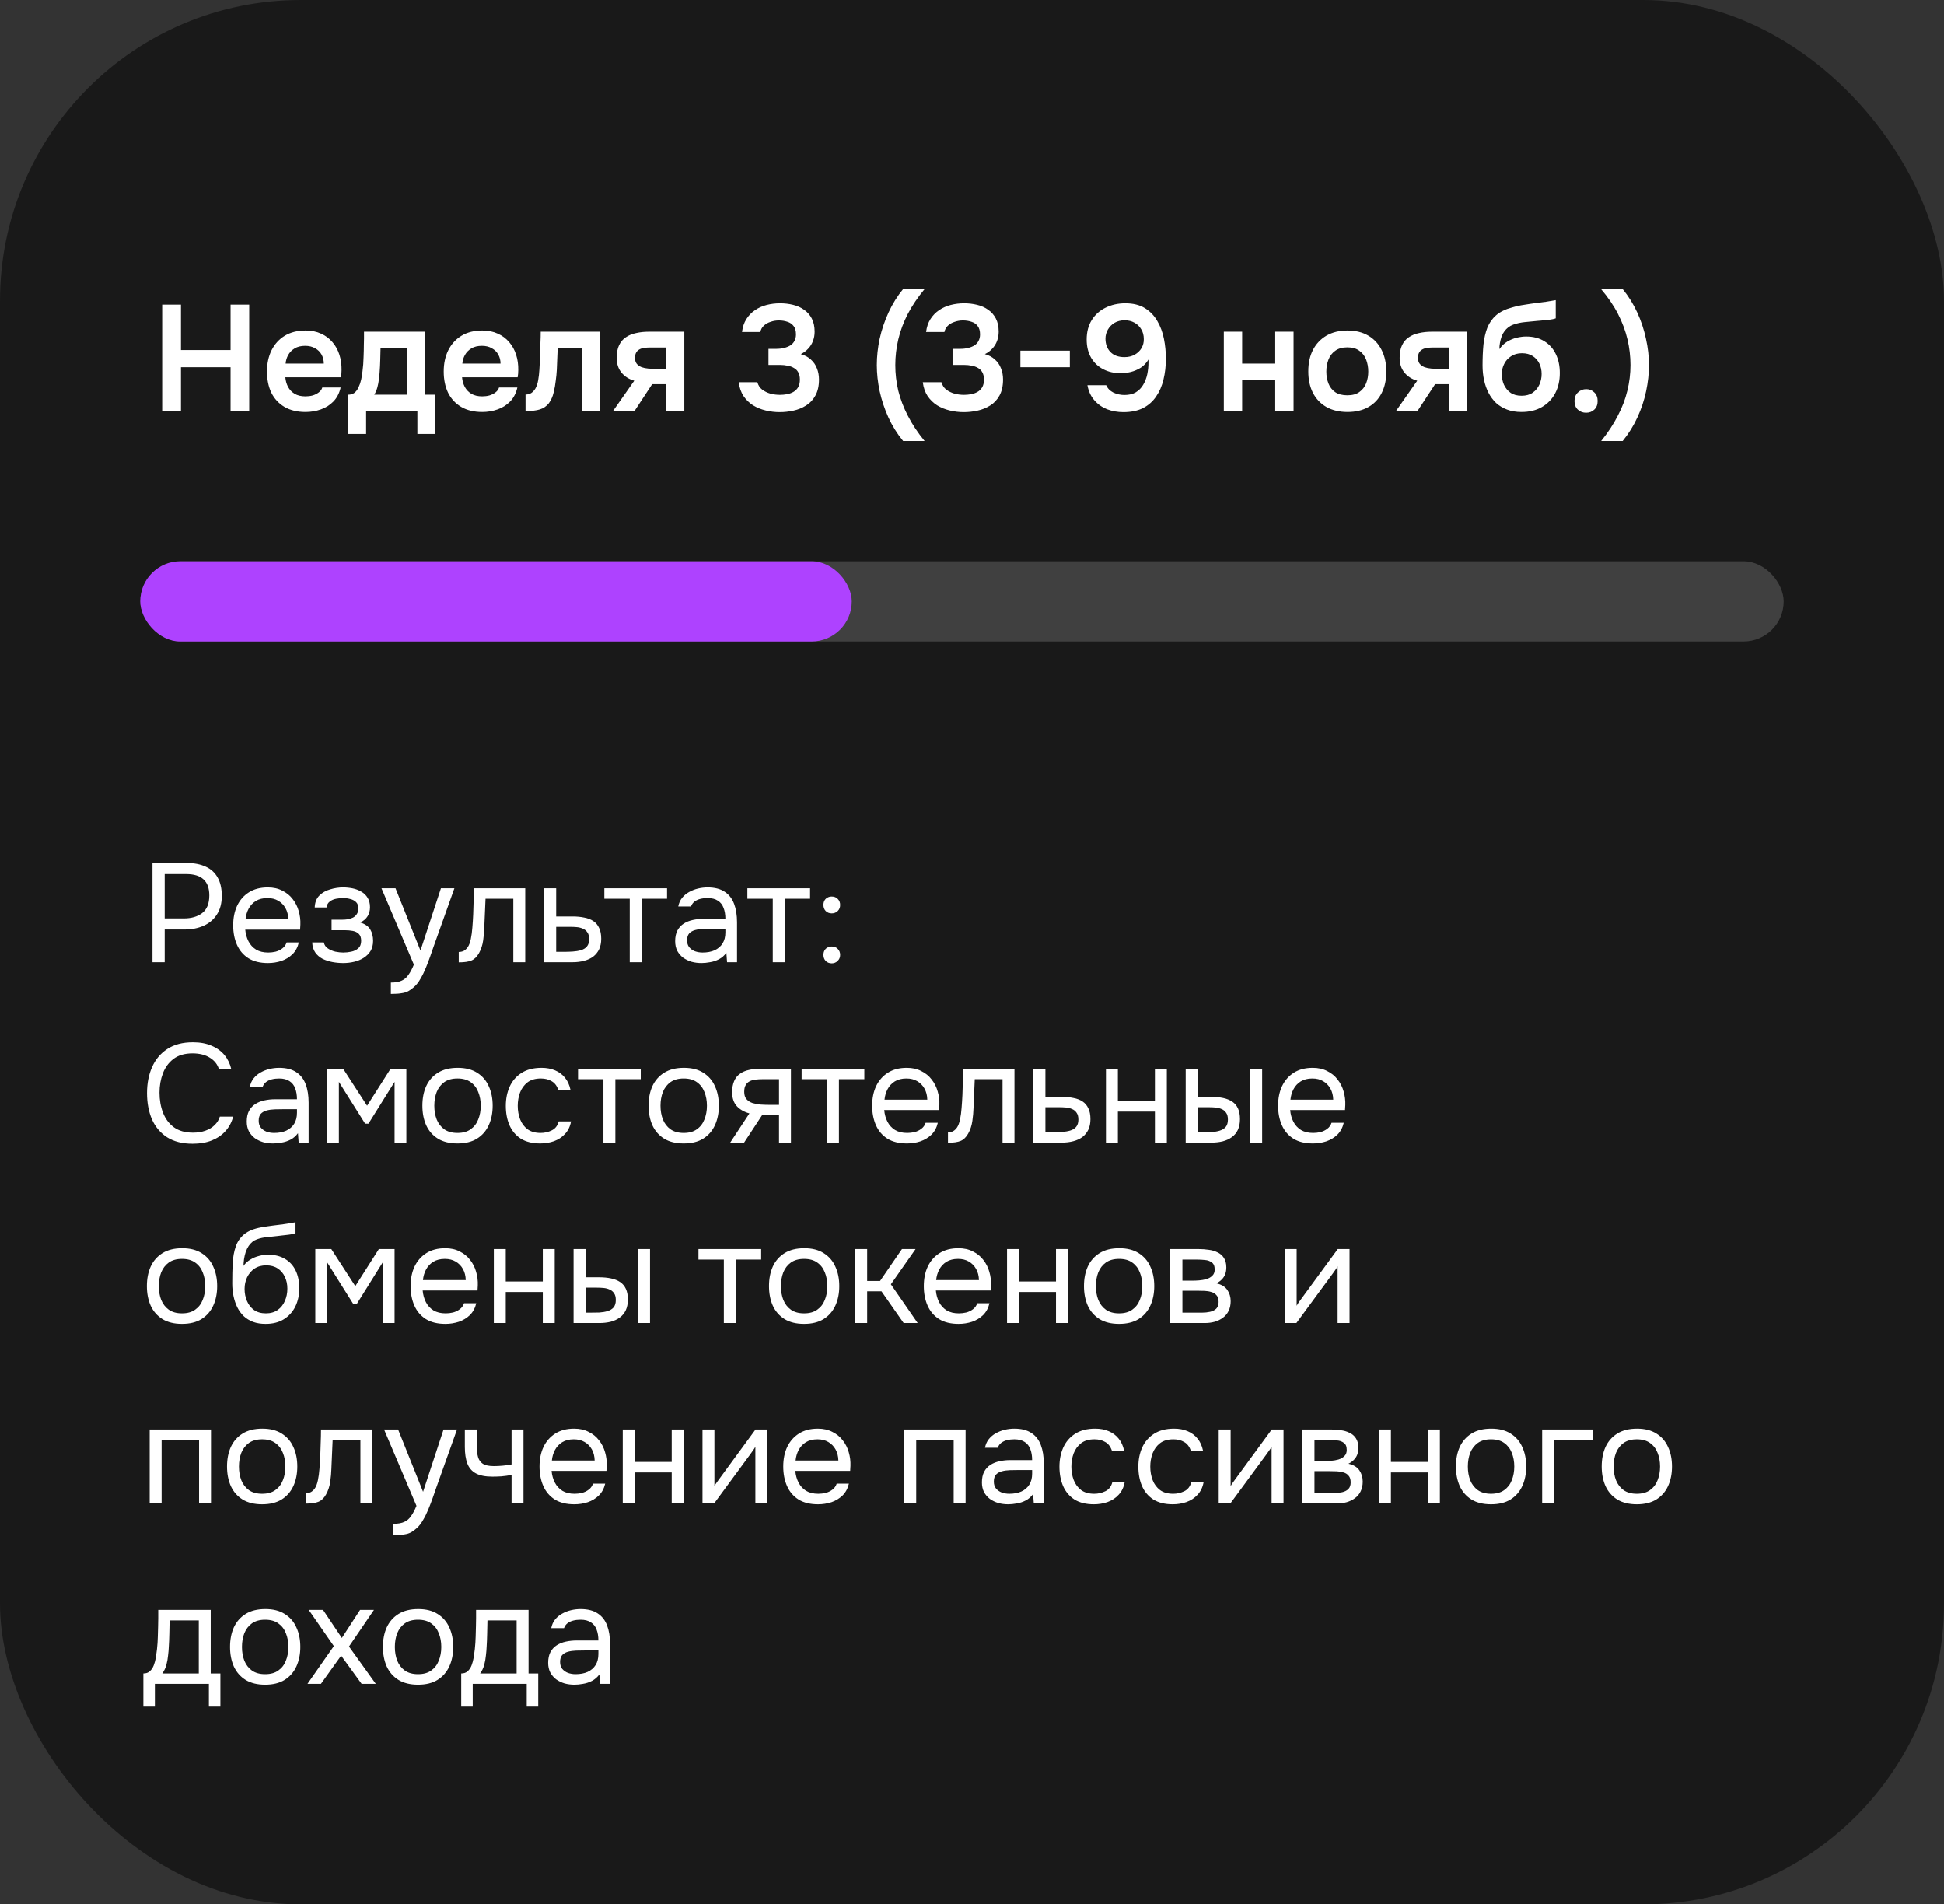
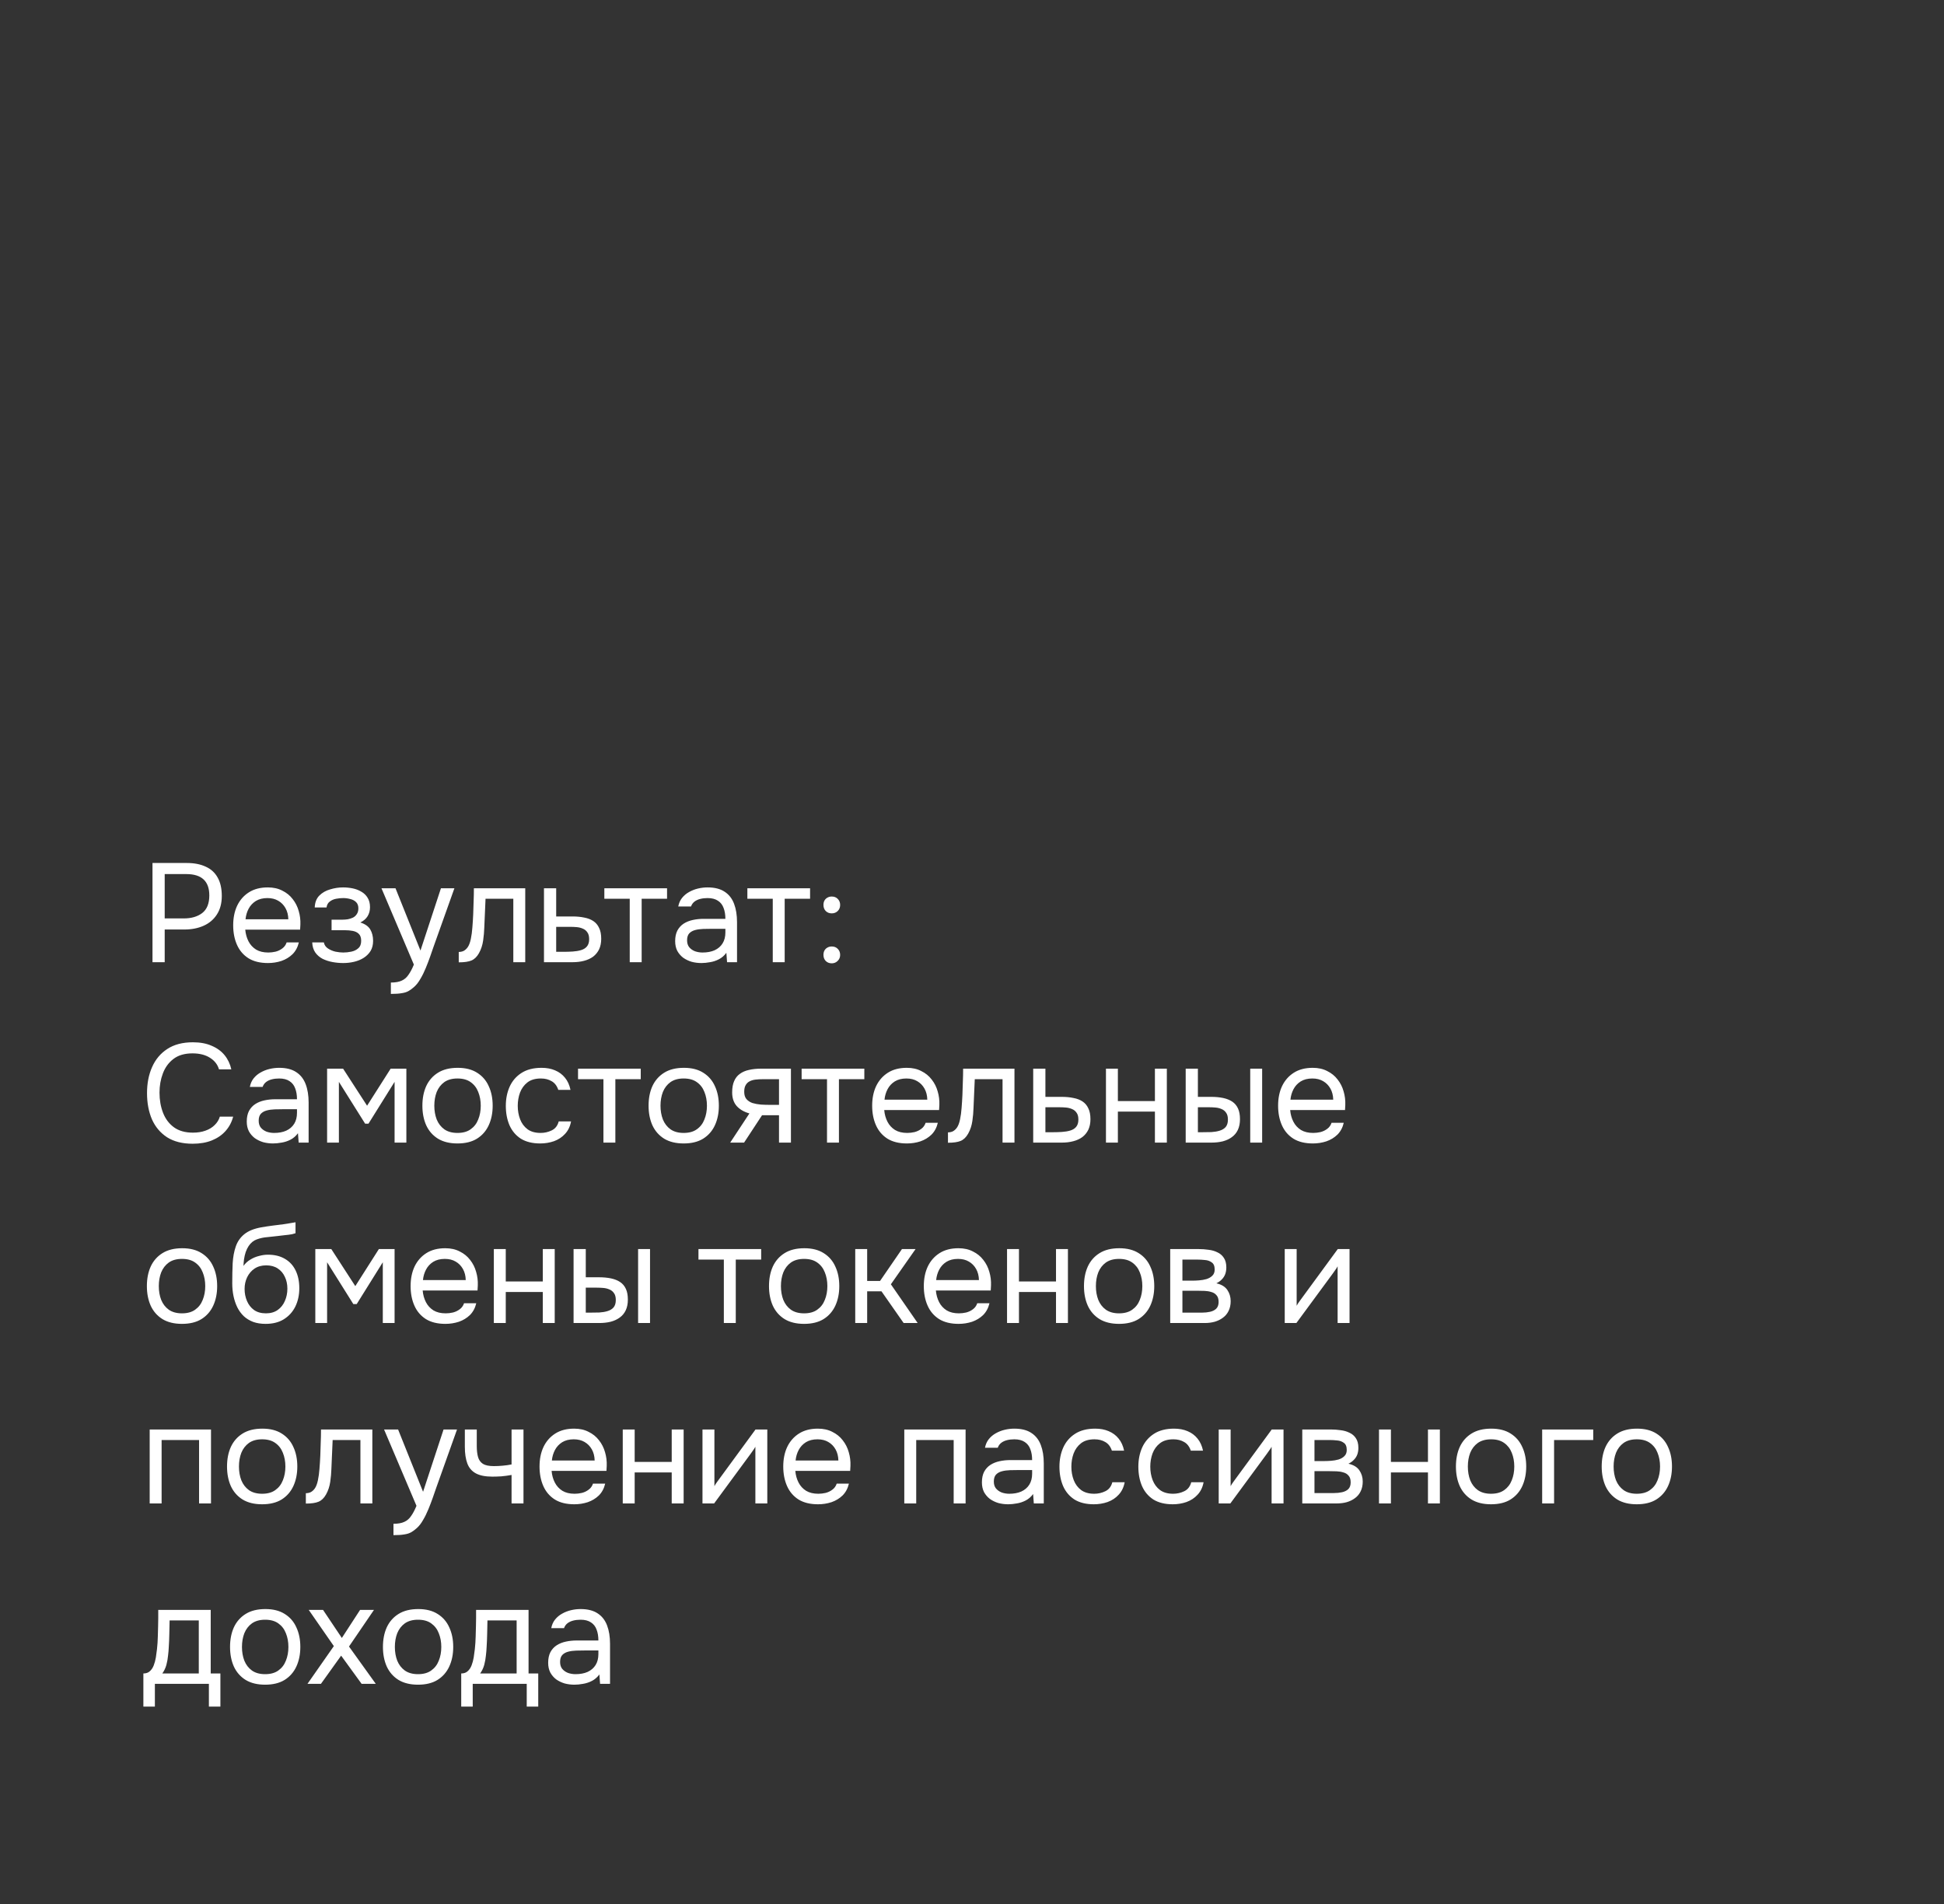
<svg xmlns="http://www.w3.org/2000/svg" width="194" height="190" viewBox="0 0 194 190" fill="none">
  <rect x="0" y="0" width="194" height="190" fill="#333333" stroke="none" />
-   <rect width="194" height="190" rx="30" fill="black" fill-opacity="0.5" />
-   <path d="M16.185 41V30.395H18.06V34.925H23.01V30.395H24.87V41H23.01V36.635H18.06V41H16.185ZM30.485 41.105C29.665 41.105 28.965 40.935 28.385 40.595C27.815 40.255 27.38 39.785 27.08 39.185C26.79 38.575 26.645 37.87 26.645 37.07C26.645 36.27 26.795 35.565 27.095 34.955C27.405 34.335 27.845 33.85 28.415 33.5C28.995 33.15 29.69 32.975 30.5 32.975C31.08 32.975 31.595 33.08 32.045 33.29C32.495 33.49 32.875 33.775 33.185 34.145C33.495 34.505 33.725 34.925 33.875 35.405C34.025 35.875 34.095 36.38 34.085 36.92C34.085 37.04 34.08 37.16 34.07 37.28C34.06 37.39 34.045 37.51 34.025 37.64H28.475C28.505 37.99 28.595 38.31 28.745 38.6C28.905 38.89 29.125 39.12 29.405 39.29C29.695 39.46 30.055 39.545 30.485 39.545C30.735 39.545 30.975 39.515 31.205 39.455C31.435 39.385 31.635 39.285 31.805 39.155C31.985 39.025 32.105 38.86 32.165 38.66H33.995C33.865 39.23 33.625 39.695 33.275 40.055C32.925 40.415 32.505 40.68 32.015 40.85C31.535 41.02 31.025 41.105 30.485 41.105ZM28.505 36.275H32.315C32.315 35.945 32.24 35.645 32.09 35.375C31.94 35.105 31.725 34.895 31.445 34.745C31.175 34.585 30.845 34.505 30.455 34.505C30.035 34.505 29.685 34.59 29.405 34.76C29.125 34.93 28.91 35.15 28.76 35.42C28.61 35.69 28.525 35.975 28.505 36.275ZM34.737 43.295V39.38C34.997 39.38 35.212 39.315 35.382 39.185C35.552 39.045 35.687 38.86 35.787 38.63C35.897 38.4 35.982 38.15 36.042 37.88C36.102 37.6 36.147 37.32 36.177 37.04C36.237 36.59 36.272 36.13 36.282 35.66C36.302 35.18 36.312 34.77 36.312 34.43C36.322 34.21 36.327 33.99 36.327 33.77C36.327 33.54 36.327 33.315 36.327 33.095H42.432V39.38H43.452V43.295H41.652V41H36.537V43.295H34.737ZM37.347 39.38H40.602V34.715H37.977C37.967 35.085 37.957 35.485 37.947 35.915C37.937 36.335 37.917 36.735 37.887 37.115C37.877 37.335 37.852 37.58 37.812 37.85C37.782 38.12 37.732 38.385 37.662 38.645C37.592 38.905 37.487 39.15 37.347 39.38ZM48.121 41.105C47.301 41.105 46.601 40.935 46.021 40.595C45.451 40.255 45.016 39.785 44.716 39.185C44.426 38.575 44.281 37.87 44.281 37.07C44.281 36.27 44.431 35.565 44.731 34.955C45.041 34.335 45.481 33.85 46.051 33.5C46.631 33.15 47.326 32.975 48.136 32.975C48.716 32.975 49.231 33.08 49.681 33.29C50.131 33.49 50.511 33.775 50.821 34.145C51.131 34.505 51.361 34.925 51.511 35.405C51.661 35.875 51.731 36.38 51.721 36.92C51.721 37.04 51.716 37.16 51.706 37.28C51.696 37.39 51.681 37.51 51.661 37.64H46.111C46.141 37.99 46.231 38.31 46.381 38.6C46.541 38.89 46.761 39.12 47.041 39.29C47.331 39.46 47.691 39.545 48.121 39.545C48.371 39.545 48.611 39.515 48.841 39.455C49.071 39.385 49.271 39.285 49.441 39.155C49.621 39.025 49.741 38.86 49.801 38.66H51.631C51.501 39.23 51.261 39.695 50.911 40.055C50.561 40.415 50.141 40.68 49.651 40.85C49.171 41.02 48.661 41.105 48.121 41.105ZM46.141 36.275H49.951C49.951 35.945 49.876 35.645 49.726 35.375C49.576 35.105 49.361 34.895 49.081 34.745C48.811 34.585 48.481 34.505 48.091 34.505C47.671 34.505 47.321 34.59 47.041 34.76C46.761 34.93 46.546 35.15 46.396 35.42C46.246 35.69 46.161 35.975 46.141 36.275ZM52.446 41.015V39.365C52.666 39.365 52.856 39.315 53.016 39.215C53.176 39.105 53.311 38.96 53.421 38.78C53.551 38.56 53.646 38.28 53.706 37.94C53.766 37.6 53.806 37.255 53.826 36.905C53.856 36.455 53.876 36.005 53.886 35.555C53.906 35.095 53.921 34.655 53.931 34.235C53.951 33.805 53.961 33.425 53.961 33.095H59.901V41H58.071V34.715H55.656C55.646 35.045 55.631 35.395 55.611 35.765C55.601 36.135 55.586 36.51 55.566 36.89C55.546 37.26 55.511 37.62 55.461 37.97C55.421 38.36 55.351 38.755 55.251 39.155C55.161 39.555 55.001 39.915 54.771 40.235C54.531 40.535 54.231 40.74 53.871 40.85C53.521 40.96 53.046 41.015 52.446 41.015ZM61.181 41L63.296 37.985C62.766 37.835 62.341 37.565 62.021 37.175C61.701 36.785 61.541 36.295 61.541 35.705C61.541 35.195 61.621 34.775 61.781 34.445C61.941 34.105 62.166 33.84 62.456 33.65C62.746 33.45 63.086 33.31 63.476 33.23C63.866 33.14 64.291 33.095 64.751 33.095H68.291V41H66.461V38.33H65.081L63.326 41H61.181ZM65.396 36.8H66.461V34.67H64.886C64.656 34.67 64.446 34.685 64.256 34.715C64.066 34.745 63.906 34.8 63.776 34.88C63.646 34.96 63.546 35.065 63.476 35.195C63.406 35.325 63.371 35.5 63.371 35.72C63.371 35.96 63.431 36.155 63.551 36.305C63.671 36.445 63.831 36.555 64.031 36.635C64.231 36.705 64.451 36.75 64.691 36.77C64.931 36.79 65.166 36.8 65.396 36.8ZM77.815 41.12C77.345 41.12 76.88 41.065 76.42 40.955C75.96 40.845 75.54 40.675 75.16 40.445C74.78 40.205 74.46 39.895 74.2 39.515C73.95 39.135 73.79 38.675 73.72 38.135H75.58C75.67 38.445 75.83 38.69 76.06 38.87C76.3 39.05 76.575 39.185 76.885 39.275C77.195 39.355 77.51 39.395 77.83 39.395C78.06 39.395 78.29 39.375 78.52 39.335C78.75 39.295 78.965 39.22 79.165 39.11C79.365 39 79.525 38.845 79.645 38.645C79.765 38.445 79.825 38.185 79.825 37.865C79.825 37.575 79.77 37.335 79.66 37.145C79.56 36.955 79.415 36.81 79.225 36.71C79.045 36.6 78.835 36.525 78.595 36.485C78.365 36.435 78.12 36.41 77.86 36.41H76.69V34.805H77.455C77.745 34.805 78.01 34.775 78.25 34.715C78.49 34.655 78.7 34.57 78.88 34.46C79.06 34.34 79.195 34.19 79.285 34.01C79.385 33.83 79.435 33.615 79.435 33.365C79.435 33.005 79.355 32.725 79.195 32.525C79.045 32.325 78.84 32.185 78.58 32.105C78.32 32.015 78.035 31.97 77.725 31.97C77.445 31.97 77.175 32.015 76.915 32.105C76.655 32.185 76.43 32.31 76.24 32.48C76.05 32.65 75.93 32.865 75.88 33.125H74.05C74.11 32.625 74.255 32.195 74.485 31.835C74.715 31.475 75 31.18 75.34 30.95C75.69 30.71 76.08 30.535 76.51 30.425C76.94 30.315 77.385 30.26 77.845 30.26C78.295 30.26 78.725 30.31 79.135 30.41C79.555 30.51 79.925 30.675 80.245 30.905C80.565 31.125 80.82 31.415 81.01 31.775C81.2 32.135 81.295 32.575 81.295 33.095C81.295 33.425 81.24 33.735 81.13 34.025C81.02 34.315 80.86 34.57 80.65 34.79C80.45 35.01 80.205 35.19 79.915 35.33C80.315 35.44 80.65 35.62 80.92 35.87C81.19 36.11 81.39 36.4 81.52 36.74C81.66 37.08 81.73 37.455 81.73 37.865C81.73 38.505 81.61 39.04 81.37 39.47C81.14 39.89 80.83 40.22 80.44 40.46C80.06 40.7 79.64 40.87 79.18 40.97C78.72 41.07 78.265 41.12 77.815 41.12ZM90.126 44C89.535 43.28 89.046 42.495 88.656 41.645C88.275 40.805 87.986 39.935 87.785 39.035C87.596 38.135 87.501 37.265 87.501 36.425C87.501 35.565 87.596 34.69 87.785 33.8C87.986 32.9 88.281 32.025 88.671 31.175C89.061 30.325 89.55 29.54 90.141 28.82H92.285C91.596 29.65 91.031 30.485 90.591 31.325C90.16 32.165 89.846 33.01 89.645 33.86C89.445 34.71 89.346 35.565 89.346 36.425C89.346 37.285 89.445 38.14 89.645 38.99C89.856 39.83 90.175 40.665 90.606 41.495C91.035 42.335 91.591 43.17 92.27 44H90.126ZM96.184 41.12C95.714 41.12 95.249 41.065 94.789 40.955C94.329 40.845 93.909 40.675 93.529 40.445C93.149 40.205 92.829 39.895 92.569 39.515C92.319 39.135 92.159 38.675 92.089 38.135H93.949C94.039 38.445 94.199 38.69 94.429 38.87C94.669 39.05 94.944 39.185 95.254 39.275C95.564 39.355 95.879 39.395 96.199 39.395C96.429 39.395 96.659 39.375 96.889 39.335C97.119 39.295 97.334 39.22 97.534 39.11C97.734 39 97.894 38.845 98.014 38.645C98.134 38.445 98.194 38.185 98.194 37.865C98.194 37.575 98.139 37.335 98.029 37.145C97.929 36.955 97.784 36.81 97.594 36.71C97.414 36.6 97.204 36.525 96.964 36.485C96.734 36.435 96.489 36.41 96.229 36.41H95.059V34.805H95.824C96.114 34.805 96.379 34.775 96.619 34.715C96.859 34.655 97.069 34.57 97.249 34.46C97.429 34.34 97.564 34.19 97.654 34.01C97.754 33.83 97.804 33.615 97.804 33.365C97.804 33.005 97.724 32.725 97.564 32.525C97.414 32.325 97.209 32.185 96.949 32.105C96.689 32.015 96.404 31.97 96.094 31.97C95.814 31.97 95.544 32.015 95.284 32.105C95.024 32.185 94.799 32.31 94.609 32.48C94.419 32.65 94.299 32.865 94.249 33.125H92.419C92.479 32.625 92.624 32.195 92.854 31.835C93.084 31.475 93.369 31.18 93.709 30.95C94.059 30.71 94.449 30.535 94.879 30.425C95.309 30.315 95.754 30.26 96.214 30.26C96.664 30.26 97.094 30.31 97.504 30.41C97.924 30.51 98.294 30.675 98.614 30.905C98.934 31.125 99.189 31.415 99.379 31.775C99.569 32.135 99.664 32.575 99.664 33.095C99.664 33.425 99.609 33.735 99.499 34.025C99.389 34.315 99.229 34.57 99.019 34.79C98.819 35.01 98.574 35.19 98.284 35.33C98.684 35.44 99.019 35.62 99.289 35.87C99.559 36.11 99.759 36.4 99.889 36.74C100.029 37.08 100.099 37.455 100.099 37.865C100.099 38.505 99.979 39.04 99.739 39.47C99.509 39.89 99.199 40.22 98.809 40.46C98.429 40.7 98.009 40.87 97.549 40.97C97.089 41.07 96.634 41.12 96.184 41.12ZM101.83 36.635V34.985H106.765V36.635H101.83ZM112.104 41.12C111.534 41.12 110.994 41.025 110.484 40.835C109.984 40.635 109.559 40.335 109.209 39.935C108.859 39.535 108.629 39.035 108.519 38.435H110.394C110.534 38.755 110.774 39 111.114 39.17C111.464 39.33 111.829 39.41 112.209 39.41C112.669 39.41 113.049 39.32 113.349 39.14C113.659 38.95 113.904 38.7 114.084 38.39C114.274 38.07 114.409 37.72 114.489 37.34C114.569 36.95 114.609 36.555 114.609 36.155C114.609 36.105 114.609 36.055 114.609 36.005C114.609 35.955 114.609 35.91 114.609 35.87C114.399 36.22 114.139 36.495 113.829 36.695C113.519 36.885 113.189 37.025 112.839 37.115C112.489 37.195 112.149 37.235 111.819 37.235C111.189 37.235 110.619 37.105 110.109 36.845C109.599 36.585 109.194 36.205 108.894 35.705C108.594 35.195 108.444 34.585 108.444 33.875C108.444 33.115 108.614 32.465 108.954 31.925C109.294 31.385 109.754 30.975 110.334 30.695C110.924 30.405 111.579 30.26 112.299 30.26C113.079 30.26 113.729 30.42 114.249 30.74C114.769 31.06 115.184 31.49 115.494 32.03C115.804 32.56 116.024 33.15 116.154 33.8C116.284 34.45 116.349 35.11 116.349 35.78C116.349 36.52 116.269 37.215 116.109 37.865C115.959 38.505 115.714 39.07 115.374 39.56C115.044 40.05 114.609 40.435 114.069 40.715C113.529 40.985 112.874 41.12 112.104 41.12ZM112.209 35.63C112.599 35.63 112.939 35.55 113.229 35.39C113.529 35.22 113.759 35 113.919 34.73C114.079 34.45 114.154 34.15 114.144 33.83C114.144 33.45 114.059 33.125 113.889 32.855C113.729 32.575 113.504 32.355 113.214 32.195C112.924 32.035 112.599 31.955 112.239 31.955C111.849 31.955 111.509 32.04 111.219 32.21C110.939 32.38 110.719 32.605 110.559 32.885C110.399 33.165 110.319 33.465 110.319 33.785C110.319 34.335 110.484 34.78 110.814 35.12C111.144 35.46 111.609 35.63 112.209 35.63ZM122.13 41V33.095H123.96V36.275H127.26V33.095H129.09V41H127.26V37.91H123.96V41H122.13ZM134.476 41.105C133.666 41.105 132.966 40.94 132.376 40.61C131.796 40.28 131.346 39.81 131.026 39.2C130.716 38.59 130.561 37.875 130.561 37.055C130.561 36.225 130.716 35.51 131.026 34.91C131.346 34.3 131.796 33.825 132.376 33.485C132.966 33.145 133.666 32.975 134.476 32.975C135.276 32.975 135.966 33.145 136.546 33.485C137.126 33.825 137.571 34.305 137.881 34.925C138.191 35.535 138.346 36.255 138.346 37.085C138.346 37.895 138.191 38.605 137.881 39.215C137.581 39.815 137.141 40.28 136.561 40.61C135.981 40.94 135.286 41.105 134.476 41.105ZM134.461 39.44C134.961 39.44 135.361 39.33 135.661 39.11C135.971 38.89 136.196 38.6 136.336 38.24C136.476 37.88 136.546 37.49 136.546 37.07C136.546 36.65 136.476 36.255 136.336 35.885C136.196 35.515 135.971 35.22 135.661 35C135.361 34.77 134.961 34.655 134.461 34.655C133.961 34.655 133.556 34.77 133.246 35C132.936 35.22 132.711 35.515 132.571 35.885C132.431 36.255 132.361 36.65 132.361 37.07C132.361 37.5 132.431 37.895 132.571 38.255C132.711 38.615 132.936 38.905 133.246 39.125C133.556 39.335 133.961 39.44 134.461 39.44ZM139.316 41L141.431 37.985C140.901 37.835 140.476 37.565 140.156 37.175C139.836 36.785 139.676 36.295 139.676 35.705C139.676 35.195 139.756 34.775 139.916 34.445C140.076 34.105 140.301 33.84 140.591 33.65C140.881 33.45 141.221 33.31 141.611 33.23C142.001 33.14 142.426 33.095 142.886 33.095H146.426V41H144.596V38.33H143.216L141.461 41H139.316ZM143.531 36.8H144.596V34.67H143.021C142.791 34.67 142.581 34.685 142.391 34.715C142.201 34.745 142.041 34.8 141.911 34.88C141.781 34.96 141.681 35.065 141.611 35.195C141.541 35.325 141.506 35.5 141.506 35.72C141.506 35.96 141.566 36.155 141.686 36.305C141.806 36.445 141.966 36.555 142.166 36.635C142.366 36.705 142.586 36.75 142.826 36.77C143.066 36.79 143.301 36.8 143.531 36.8ZM151.835 41.105C151.295 41.105 150.815 41.025 150.395 40.865C149.975 40.705 149.61 40.485 149.3 40.205C149 39.915 148.75 39.58 148.55 39.2C148.35 38.81 148.2 38.385 148.1 37.925C148 37.465 147.95 36.98 147.95 36.47C147.95 35.71 147.98 35.015 148.04 34.385C148.11 33.745 148.24 33.18 148.43 32.69C148.63 32.2 148.925 31.785 149.315 31.445C149.715 31.105 150.235 30.85 150.875 30.68C151.275 30.56 151.685 30.47 152.105 30.41C152.525 30.34 152.97 30.275 153.44 30.215C153.78 30.175 154.055 30.14 154.265 30.11C154.485 30.08 154.67 30.05 154.82 30.02C154.98 29.99 155.125 29.965 155.255 29.945V31.76C155.155 31.8 155.045 31.83 154.925 31.85C154.815 31.87 154.695 31.89 154.565 31.91C154.435 31.92 154.305 31.93 154.175 31.94C154.045 31.95 153.915 31.965 153.785 31.985C153.665 31.995 153.545 32.005 153.425 32.015C153.015 32.055 152.6 32.095 152.18 32.135C151.76 32.175 151.37 32.26 151.01 32.39C150.65 32.52 150.355 32.745 150.125 33.065C150.025 33.195 149.935 33.36 149.855 33.56C149.785 33.76 149.73 33.97 149.69 34.19C149.65 34.4 149.63 34.615 149.63 34.835C149.85 34.515 150.11 34.265 150.41 34.085C150.71 33.905 151.025 33.775 151.355 33.695C151.695 33.615 152.01 33.575 152.3 33.575C153.02 33.575 153.63 33.735 154.13 34.055C154.63 34.365 155.01 34.795 155.27 35.345C155.53 35.885 155.66 36.51 155.66 37.22C155.66 37.98 155.505 38.655 155.195 39.245C154.885 39.825 154.445 40.28 153.875 40.61C153.305 40.94 152.625 41.105 151.835 41.105ZM151.85 39.485C152.29 39.485 152.655 39.385 152.945 39.185C153.245 38.975 153.47 38.705 153.62 38.375C153.77 38.045 153.845 37.69 153.845 37.31C153.845 36.93 153.77 36.585 153.62 36.275C153.47 35.965 153.25 35.715 152.96 35.525C152.67 35.335 152.31 35.24 151.88 35.24C151.46 35.24 151.1 35.34 150.8 35.54C150.5 35.73 150.27 35.985 150.11 36.305C149.95 36.615 149.87 36.955 149.87 37.325C149.87 37.695 149.94 38.045 150.08 38.375C150.23 38.705 150.45 38.975 150.74 39.185C151.03 39.385 151.4 39.485 151.85 39.485ZM158.28 41.18C157.96 41.18 157.685 41.075 157.455 40.865C157.235 40.655 157.125 40.37 157.125 40.01C157.125 39.65 157.24 39.365 157.47 39.155C157.7 38.935 157.975 38.825 158.295 38.825C158.615 38.825 158.885 38.935 159.105 39.155C159.325 39.365 159.435 39.65 159.435 40.01C159.435 40.37 159.325 40.655 159.105 40.865C158.885 41.075 158.61 41.18 158.28 41.18ZM161.932 44H159.787C160.457 43.17 161.007 42.335 161.437 41.495C161.877 40.665 162.197 39.83 162.397 38.99C162.607 38.14 162.712 37.285 162.712 36.425C162.712 35.565 162.612 34.71 162.412 33.86C162.212 33.01 161.897 32.165 161.467 31.325C161.037 30.485 160.467 29.65 159.757 28.82H161.917C162.507 29.54 162.997 30.325 163.387 31.175C163.777 32.025 164.067 32.9 164.257 33.8C164.457 34.69 164.557 35.565 164.557 36.425C164.557 37.265 164.462 38.135 164.272 39.035C164.082 39.935 163.792 40.805 163.402 41.645C163.012 42.495 162.522 43.28 161.932 44Z" fill="white" />
  <g clip-path="url(#clip0_12_161)">
-     <rect x="14" y="56" width="164" height="8" rx="4" fill="white" fill-opacity="0.17" />
-     <rect x="12" y="56" width="73" height="8" rx="4" fill="#AE42FF" />
-   </g>
+     </g>
  <path d="M15.218 96V86.102H18.648C19.376 86.102 20.001 86.223 20.524 86.466C21.047 86.699 21.443 87.059 21.714 87.544C21.994 88.029 22.134 88.645 22.134 89.392C22.134 90.12 21.971 90.736 21.644 91.24C21.327 91.735 20.888 92.108 20.328 92.36C19.768 92.612 19.124 92.738 18.396 92.738H16.436V96H15.218ZM16.436 91.632H18.34C19.096 91.632 19.707 91.455 20.174 91.1C20.65 90.736 20.888 90.148 20.888 89.336C20.888 88.627 20.697 88.095 20.314 87.74C19.931 87.385 19.357 87.208 18.592 87.208H16.436V91.632ZM26.743 96.084C25.959 96.084 25.311 95.925 24.797 95.608C24.284 95.281 23.901 94.833 23.649 94.264C23.397 93.695 23.271 93.046 23.271 92.318C23.271 91.581 23.402 90.932 23.663 90.372C23.934 89.803 24.326 89.355 24.839 89.028C25.353 88.701 25.983 88.538 26.729 88.538C27.28 88.538 27.761 88.645 28.171 88.86C28.591 89.065 28.937 89.345 29.207 89.7C29.487 90.055 29.688 90.451 29.809 90.89C29.94 91.329 29.996 91.781 29.977 92.248C29.968 92.332 29.963 92.416 29.963 92.5C29.963 92.584 29.959 92.668 29.949 92.752H24.475C24.513 93.181 24.62 93.569 24.797 93.914C24.975 94.259 25.227 94.535 25.553 94.74C25.88 94.936 26.286 95.034 26.771 95.034C27.014 95.034 27.257 95.006 27.499 94.95C27.751 94.885 27.975 94.777 28.171 94.628C28.377 94.479 28.521 94.278 28.605 94.026H29.823C29.711 94.502 29.501 94.894 29.193 95.202C28.885 95.501 28.517 95.725 28.087 95.874C27.658 96.014 27.21 96.084 26.743 96.084ZM24.503 91.716H28.773C28.764 91.296 28.671 90.927 28.493 90.61C28.316 90.293 28.073 90.045 27.765 89.868C27.467 89.691 27.107 89.602 26.687 89.602C26.23 89.602 25.843 89.7 25.525 89.896C25.217 90.092 24.979 90.349 24.811 90.666C24.643 90.983 24.541 91.333 24.503 91.716ZM34.251 96.084C33.896 96.084 33.541 96.051 33.187 95.986C32.832 95.921 32.501 95.813 32.193 95.664C31.894 95.505 31.651 95.295 31.465 95.034C31.278 94.763 31.175 94.427 31.157 94.026H32.319C32.365 94.278 32.501 94.479 32.725 94.628C32.949 94.777 33.201 94.885 33.481 94.95C33.77 95.006 34.027 95.034 34.251 95.034C34.512 95.034 34.778 95.006 35.049 94.95C35.329 94.894 35.562 94.782 35.749 94.614C35.945 94.446 36.043 94.199 36.043 93.872C36.043 93.555 35.963 93.321 35.805 93.172C35.655 93.023 35.455 92.925 35.203 92.878C34.96 92.831 34.694 92.808 34.405 92.808H33.089V91.758H34.167C34.344 91.758 34.526 91.744 34.713 91.716C34.899 91.679 35.072 91.623 35.231 91.548C35.389 91.464 35.515 91.347 35.609 91.198C35.711 91.049 35.763 90.857 35.763 90.624C35.763 90.363 35.688 90.157 35.539 90.008C35.389 89.859 35.198 89.756 34.965 89.7C34.731 89.635 34.493 89.602 34.251 89.602C34.027 89.602 33.789 89.625 33.537 89.672C33.294 89.719 33.084 89.812 32.907 89.952C32.729 90.083 32.622 90.279 32.585 90.54H31.409C31.427 90.036 31.581 89.639 31.871 89.35C32.16 89.061 32.519 88.855 32.949 88.734C33.378 88.603 33.807 88.538 34.237 88.538C34.563 88.538 34.885 88.571 35.203 88.636C35.52 88.701 35.809 88.813 36.071 88.972C36.332 89.121 36.537 89.322 36.687 89.574C36.845 89.826 36.925 90.139 36.925 90.512C36.925 90.848 36.845 91.147 36.687 91.408C36.528 91.669 36.285 91.879 35.959 92.038C36.435 92.187 36.766 92.421 36.953 92.738C37.139 93.055 37.233 93.433 37.233 93.872C37.233 94.264 37.149 94.6 36.981 94.88C36.813 95.151 36.584 95.379 36.295 95.566C36.015 95.743 35.697 95.874 35.343 95.958C34.988 96.042 34.624 96.084 34.251 96.084ZM39.006 99.164V98.03C39.463 98.03 39.827 97.965 40.098 97.834C40.369 97.713 40.593 97.517 40.77 97.246C40.957 96.985 41.134 96.649 41.302 96.238L38.068 88.622H39.468L41.96 94.838L44.004 88.622H45.348L43.276 94.432C43.173 94.731 43.057 95.067 42.926 95.44C42.795 95.813 42.651 96.191 42.492 96.574C42.333 96.966 42.156 97.325 41.96 97.652C41.773 97.988 41.563 98.259 41.33 98.464C41.134 98.641 40.943 98.781 40.756 98.884C40.569 98.987 40.341 99.057 40.07 99.094C39.809 99.141 39.454 99.164 39.006 99.164ZM45.78 96.014V94.978C45.966 94.978 46.134 94.941 46.284 94.866C46.433 94.782 46.564 94.661 46.676 94.502C46.806 94.315 46.909 94.045 46.984 93.69C47.058 93.335 47.11 92.957 47.138 92.556C47.175 92.108 47.203 91.669 47.222 91.24C47.24 90.801 47.254 90.367 47.264 89.938C47.282 89.509 47.292 89.07 47.292 88.622H52.416V96H51.226V89.672H48.454C48.444 89.989 48.43 90.311 48.412 90.638C48.402 90.955 48.388 91.277 48.37 91.604C48.36 91.921 48.346 92.243 48.328 92.57C48.318 92.943 48.281 93.363 48.216 93.83C48.15 94.297 48.01 94.721 47.796 95.104C47.59 95.468 47.338 95.711 47.04 95.832C46.75 95.953 46.33 96.014 45.78 96.014ZM54.286 96V88.622H55.504V91.436H57.128C57.566 91.436 57.958 91.473 58.304 91.548C58.658 91.613 58.962 91.73 59.214 91.898C59.466 92.066 59.657 92.295 59.788 92.584C59.928 92.864 59.998 93.223 59.998 93.662C59.998 94.063 59.928 94.413 59.788 94.712C59.648 95.001 59.452 95.244 59.2 95.44C58.948 95.627 58.644 95.767 58.29 95.86C57.944 95.953 57.562 96 57.142 96H54.286ZM55.504 94.964H56.204C56.53 94.964 56.843 94.955 57.142 94.936C57.45 94.917 57.73 94.871 57.982 94.796C58.234 94.721 58.43 94.6 58.57 94.432C58.719 94.255 58.794 94.012 58.794 93.704C58.794 93.405 58.733 93.177 58.612 93.018C58.5 92.85 58.35 92.729 58.164 92.654C57.977 92.57 57.772 92.519 57.548 92.5C57.333 92.481 57.118 92.472 56.904 92.472H55.504V94.964ZM62.844 96V89.672H60.31V88.622H66.568V89.672H64.034V96H62.844ZM69.995 96.084C69.659 96.084 69.333 96.042 69.015 95.958C68.707 95.865 68.427 95.729 68.175 95.552C67.933 95.365 67.737 95.137 67.587 94.866C67.447 94.586 67.377 94.264 67.377 93.9C67.377 93.48 67.452 93.125 67.601 92.836C67.76 92.547 67.97 92.318 68.231 92.15C68.493 91.982 68.796 91.861 69.141 91.786C69.487 91.711 69.846 91.674 70.219 91.674H72.389C72.389 91.254 72.329 90.89 72.207 90.582C72.095 90.274 71.909 90.036 71.647 89.868C71.386 89.691 71.041 89.602 70.611 89.602C70.35 89.602 70.107 89.63 69.883 89.686C69.659 89.742 69.468 89.831 69.309 89.952C69.151 90.073 69.034 90.237 68.959 90.442H67.685C67.751 90.106 67.877 89.821 68.063 89.588C68.259 89.345 68.493 89.149 68.763 89C69.043 88.841 69.342 88.725 69.659 88.65C69.977 88.575 70.294 88.538 70.611 88.538C71.321 88.538 71.89 88.683 72.319 88.972C72.749 89.252 73.061 89.653 73.257 90.176C73.453 90.689 73.551 91.301 73.551 92.01V96H72.557L72.487 95.062C72.282 95.342 72.035 95.557 71.745 95.706C71.456 95.855 71.157 95.953 70.849 96C70.551 96.056 70.266 96.084 69.995 96.084ZM70.107 95.034C70.574 95.034 70.975 94.959 71.311 94.81C71.657 94.651 71.923 94.423 72.109 94.124C72.296 93.825 72.389 93.461 72.389 93.032V92.668H71.087C70.779 92.668 70.476 92.673 70.177 92.682C69.879 92.691 69.608 92.729 69.365 92.794C69.123 92.859 68.927 92.971 68.777 93.13C68.637 93.289 68.567 93.517 68.567 93.816C68.567 94.096 68.637 94.325 68.777 94.502C68.927 94.679 69.118 94.815 69.351 94.908C69.594 94.992 69.846 95.034 70.107 95.034ZM77.117 96V89.672H74.583V88.622H80.841V89.672H78.307V96H77.117ZM83.002 91.128C82.76 91.128 82.559 91.049 82.4 90.89C82.251 90.731 82.176 90.531 82.176 90.288C82.176 90.12 82.209 89.975 82.274 89.854C82.349 89.723 82.447 89.625 82.568 89.56C82.699 89.485 82.844 89.448 83.002 89.448C83.254 89.448 83.455 89.527 83.604 89.686C83.763 89.845 83.842 90.045 83.842 90.288C83.842 90.54 83.758 90.745 83.59 90.904C83.432 91.053 83.236 91.128 83.002 91.128ZM83.002 96.112C82.76 96.112 82.559 96.033 82.4 95.874C82.251 95.715 82.176 95.515 82.176 95.272C82.176 95.104 82.209 94.959 82.274 94.838C82.349 94.707 82.447 94.609 82.568 94.544C82.699 94.469 82.844 94.432 83.002 94.432C83.254 94.432 83.455 94.511 83.604 94.67C83.763 94.829 83.842 95.029 83.842 95.272C83.842 95.515 83.758 95.715 83.59 95.874C83.432 96.033 83.236 96.112 83.002 96.112ZM19.222 114.112C18.205 114.112 17.355 113.897 16.674 113.468C16.002 113.029 15.498 112.432 15.162 111.676C14.835 110.911 14.672 110.038 14.672 109.058C14.672 108.087 14.84 107.224 15.176 106.468C15.512 105.703 16.016 105.101 16.688 104.662C17.369 104.214 18.223 103.99 19.25 103.99C19.978 103.99 20.603 104.107 21.126 104.34C21.658 104.564 22.087 104.877 22.414 105.278C22.741 105.679 22.965 106.151 23.086 106.692H21.854C21.714 106.207 21.411 105.819 20.944 105.53C20.487 105.241 19.908 105.096 19.208 105.096C18.424 105.096 17.789 105.283 17.304 105.656C16.828 106.02 16.478 106.501 16.254 107.098C16.03 107.686 15.918 108.325 15.918 109.016C15.918 109.744 16.035 110.411 16.268 111.018C16.501 111.625 16.865 112.11 17.36 112.474C17.855 112.829 18.485 113.006 19.25 113.006C19.717 113.006 20.132 112.941 20.496 112.81C20.869 112.679 21.177 112.493 21.42 112.25C21.672 112.007 21.845 111.727 21.938 111.41H23.268C23.128 111.951 22.876 112.427 22.512 112.838C22.157 113.239 21.705 113.552 21.154 113.776C20.603 114 19.959 114.112 19.222 114.112ZM27.244 114.084C26.907 114.084 26.581 114.042 26.264 113.958C25.956 113.865 25.675 113.729 25.424 113.552C25.181 113.365 24.985 113.137 24.835 112.866C24.695 112.586 24.625 112.264 24.625 111.9C24.625 111.48 24.7 111.125 24.849 110.836C25.008 110.547 25.218 110.318 25.48 110.15C25.741 109.982 26.044 109.861 26.39 109.786C26.735 109.711 27.094 109.674 27.468 109.674H29.637C29.637 109.254 29.577 108.89 29.456 108.582C29.343 108.274 29.157 108.036 28.895 107.868C28.634 107.691 28.289 107.602 27.86 107.602C27.598 107.602 27.355 107.63 27.131 107.686C26.907 107.742 26.716 107.831 26.558 107.952C26.399 108.073 26.282 108.237 26.207 108.442H24.933C24.999 108.106 25.125 107.821 25.311 107.588C25.508 107.345 25.741 107.149 26.012 107C26.291 106.841 26.59 106.725 26.907 106.65C27.225 106.575 27.542 106.538 27.86 106.538C28.569 106.538 29.138 106.683 29.567 106.972C29.997 107.252 30.309 107.653 30.506 108.176C30.701 108.689 30.799 109.301 30.799 110.01V114H29.805L29.735 113.062C29.53 113.342 29.283 113.557 28.994 113.706C28.704 113.855 28.405 113.953 28.098 114C27.799 114.056 27.514 114.084 27.244 114.084ZM27.355 113.034C27.822 113.034 28.224 112.959 28.559 112.81C28.905 112.651 29.171 112.423 29.358 112.124C29.544 111.825 29.637 111.461 29.637 111.032V110.668H28.335C28.027 110.668 27.724 110.673 27.425 110.682C27.127 110.691 26.856 110.729 26.613 110.794C26.371 110.859 26.175 110.971 26.026 111.13C25.886 111.289 25.816 111.517 25.816 111.816C25.816 112.096 25.886 112.325 26.026 112.502C26.175 112.679 26.366 112.815 26.599 112.908C26.842 112.992 27.094 113.034 27.355 113.034ZM32.643 114V106.622H34.239L36.633 110.318L38.985 106.622H40.553V114H39.377V107.938L36.773 112.11H36.437L33.819 107.938V114H32.643ZM45.652 114.084C44.877 114.084 44.229 113.925 43.706 113.608C43.184 113.281 42.791 112.833 42.53 112.264C42.278 111.695 42.152 111.046 42.152 110.318C42.152 109.581 42.278 108.932 42.53 108.372C42.791 107.803 43.184 107.355 43.706 107.028C44.229 106.701 44.887 106.538 45.68 106.538C46.455 106.538 47.099 106.701 47.612 107.028C48.135 107.355 48.522 107.803 48.774 108.372C49.035 108.932 49.166 109.581 49.166 110.318C49.166 111.046 49.035 111.695 48.774 112.264C48.513 112.833 48.121 113.281 47.598 113.608C47.085 113.925 46.436 114.084 45.652 114.084ZM45.652 113.034C46.194 113.034 46.632 112.913 46.968 112.67C47.313 112.427 47.566 112.101 47.724 111.69C47.892 111.279 47.976 110.822 47.976 110.318C47.976 109.814 47.892 109.357 47.724 108.946C47.566 108.535 47.313 108.209 46.968 107.966C46.632 107.723 46.194 107.602 45.652 107.602C45.12 107.602 44.681 107.723 44.336 107.966C44 108.209 43.748 108.535 43.58 108.946C43.422 109.357 43.342 109.814 43.342 110.318C43.342 110.822 43.422 111.279 43.58 111.69C43.748 112.101 44 112.427 44.336 112.67C44.681 112.913 45.12 113.034 45.652 113.034ZM53.908 114.084C53.134 114.084 52.49 113.925 51.976 113.608C51.472 113.281 51.094 112.833 50.842 112.264C50.6 111.695 50.478 111.051 50.478 110.332C50.478 109.632 50.604 108.997 50.856 108.428C51.118 107.849 51.51 107.392 52.032 107.056C52.564 106.711 53.236 106.538 54.048 106.538C54.552 106.538 55 106.622 55.392 106.79C55.794 106.958 56.125 107.205 56.386 107.532C56.648 107.849 56.83 108.251 56.932 108.736H55.714C55.574 108.325 55.35 108.036 55.042 107.868C54.744 107.691 54.389 107.602 53.978 107.602C53.418 107.602 52.97 107.733 52.634 107.994C52.298 108.255 52.051 108.596 51.892 109.016C51.743 109.427 51.668 109.865 51.668 110.332C51.668 110.817 51.748 111.265 51.906 111.676C52.065 112.087 52.312 112.418 52.648 112.67C52.984 112.913 53.418 113.034 53.95 113.034C54.342 113.034 54.711 112.95 55.056 112.782C55.411 112.614 55.644 112.315 55.756 111.886H56.988C56.895 112.39 56.694 112.805 56.386 113.132C56.088 113.459 55.719 113.701 55.28 113.86C54.851 114.009 54.394 114.084 53.908 114.084ZM60.219 114V107.672H57.685V106.622H63.943V107.672H61.409V114H60.219ZM68.224 114.084C67.45 114.084 66.801 113.925 66.278 113.608C65.756 113.281 65.364 112.833 65.102 112.264C64.85 111.695 64.724 111.046 64.724 110.318C64.724 109.581 64.85 108.932 65.102 108.372C65.364 107.803 65.756 107.355 66.278 107.028C66.801 106.701 67.459 106.538 68.252 106.538C69.027 106.538 69.671 106.701 70.184 107.028C70.707 107.355 71.094 107.803 71.346 108.372C71.608 108.932 71.738 109.581 71.738 110.318C71.738 111.046 71.608 111.695 71.346 112.264C71.085 112.833 70.693 113.281 70.17 113.608C69.657 113.925 69.008 114.084 68.224 114.084ZM68.224 113.034C68.766 113.034 69.204 112.913 69.54 112.67C69.886 112.427 70.138 112.101 70.296 111.69C70.464 111.279 70.548 110.822 70.548 110.318C70.548 109.814 70.464 109.357 70.296 108.946C70.138 108.535 69.886 108.209 69.54 107.966C69.204 107.723 68.766 107.602 68.224 107.602C67.692 107.602 67.254 107.723 66.908 107.966C66.572 108.209 66.32 108.535 66.152 108.946C65.994 109.357 65.914 109.814 65.914 110.318C65.914 110.822 65.994 111.279 66.152 111.69C66.32 112.101 66.572 112.427 66.908 112.67C67.254 112.913 67.692 113.034 68.224 113.034ZM72.869 114L74.787 111.088C74.255 110.939 73.835 110.696 73.527 110.36C73.219 110.015 73.065 109.557 73.065 108.988C73.065 108.54 73.13 108.167 73.261 107.868C73.391 107.56 73.583 107.317 73.835 107.14C74.087 106.953 74.39 106.823 74.745 106.748C75.099 106.664 75.505 106.622 75.963 106.622H78.931V114H77.741V111.27H76.047L74.255 114H72.869ZM76.859 110.234H77.741V107.672H76.159C75.879 107.672 75.622 107.686 75.389 107.714C75.155 107.742 74.955 107.803 74.787 107.896C74.628 107.98 74.502 108.106 74.409 108.274C74.315 108.433 74.269 108.652 74.269 108.932C74.269 109.24 74.343 109.483 74.493 109.66C74.651 109.837 74.852 109.968 75.095 110.052C75.347 110.127 75.627 110.178 75.935 110.206C76.243 110.225 76.551 110.234 76.859 110.234ZM82.531 114V107.672H79.997V106.622H86.255V107.672H83.721V114H82.531ZM90.509 114.084C89.725 114.084 89.076 113.925 88.563 113.608C88.05 113.281 87.667 112.833 87.415 112.264C87.163 111.695 87.037 111.046 87.037 110.318C87.037 109.581 87.168 108.932 87.429 108.372C87.7 107.803 88.092 107.355 88.605 107.028C89.118 106.701 89.748 106.538 90.495 106.538C91.046 106.538 91.526 106.645 91.937 106.86C92.357 107.065 92.702 107.345 92.973 107.7C93.253 108.055 93.454 108.451 93.575 108.89C93.706 109.329 93.762 109.781 93.743 110.248C93.734 110.332 93.729 110.416 93.729 110.5C93.729 110.584 93.724 110.668 93.715 110.752H88.241C88.278 111.181 88.386 111.569 88.563 111.914C88.74 112.259 88.992 112.535 89.319 112.74C89.646 112.936 90.052 113.034 90.537 113.034C90.78 113.034 91.022 113.006 91.265 112.95C91.517 112.885 91.741 112.777 91.937 112.628C92.142 112.479 92.287 112.278 92.371 112.026H93.589C93.477 112.502 93.267 112.894 92.959 113.202C92.651 113.501 92.282 113.725 91.853 113.874C91.424 114.014 90.976 114.084 90.509 114.084ZM88.269 109.716H92.539C92.53 109.296 92.436 108.927 92.259 108.61C92.082 108.293 91.839 108.045 91.531 107.868C91.232 107.691 90.873 107.602 90.453 107.602C89.996 107.602 89.608 107.7 89.291 107.896C88.983 108.092 88.745 108.349 88.577 108.666C88.409 108.983 88.306 109.333 88.269 109.716ZM94.602 114.014V112.978C94.789 112.978 94.957 112.941 95.106 112.866C95.255 112.782 95.386 112.661 95.498 112.502C95.629 112.315 95.731 112.045 95.806 111.69C95.881 111.335 95.932 110.957 95.96 110.556C95.997 110.108 96.025 109.669 96.044 109.24C96.063 108.801 96.077 108.367 96.086 107.938C96.105 107.509 96.114 107.07 96.114 106.622H101.238V114H100.048V107.672H97.276C97.267 107.989 97.253 108.311 97.234 108.638C97.225 108.955 97.211 109.277 97.192 109.604C97.183 109.921 97.169 110.243 97.15 110.57C97.141 110.943 97.103 111.363 97.038 111.83C96.973 112.297 96.833 112.721 96.618 113.104C96.413 113.468 96.161 113.711 95.862 113.832C95.573 113.953 95.153 114.014 94.602 114.014ZM103.108 114V106.622H104.326V109.436H105.95C106.389 109.436 106.781 109.473 107.126 109.548C107.481 109.613 107.784 109.73 108.036 109.898C108.288 110.066 108.479 110.295 108.61 110.584C108.75 110.864 108.82 111.223 108.82 111.662C108.82 112.063 108.75 112.413 108.61 112.712C108.47 113.001 108.274 113.244 108.022 113.44C107.77 113.627 107.467 113.767 107.112 113.86C106.767 113.953 106.384 114 105.964 114H103.108ZM104.326 112.964H105.026C105.353 112.964 105.665 112.955 105.964 112.936C106.272 112.917 106.552 112.871 106.804 112.796C107.056 112.721 107.252 112.6 107.392 112.432C107.541 112.255 107.616 112.012 107.616 111.704C107.616 111.405 107.555 111.177 107.434 111.018C107.322 110.85 107.173 110.729 106.986 110.654C106.799 110.57 106.594 110.519 106.37 110.5C106.155 110.481 105.941 110.472 105.726 110.472H104.326V112.964ZM110.368 114V106.622H111.558V109.856H115.254V106.622H116.444V114H115.254V110.906H111.558V114H110.368ZM118.325 114V106.622H119.543V109.436H120.873C121.311 109.436 121.708 109.473 122.063 109.548C122.417 109.623 122.721 109.744 122.973 109.912C123.225 110.08 123.416 110.309 123.547 110.598C123.677 110.878 123.743 111.233 123.743 111.662C123.743 112.073 123.673 112.427 123.533 112.726C123.393 113.025 123.192 113.267 122.931 113.454C122.679 113.641 122.375 113.781 122.021 113.874C121.675 113.958 121.297 114 120.887 114H118.325ZM119.543 112.964H119.935C120.261 112.964 120.579 112.959 120.887 112.95C121.195 112.931 121.47 112.885 121.713 112.81C121.965 112.735 122.165 112.614 122.315 112.446C122.464 112.269 122.539 112.021 122.539 111.704C122.539 111.405 122.478 111.177 122.357 111.018C122.245 110.85 122.095 110.729 121.909 110.654C121.722 110.57 121.517 110.519 121.293 110.5C121.078 110.481 120.863 110.472 120.649 110.472H119.543V112.964ZM124.765 114V106.622H125.955V114H124.765ZM131.019 114.084C130.235 114.084 129.586 113.925 129.073 113.608C128.559 113.281 128.177 112.833 127.925 112.264C127.673 111.695 127.547 111.046 127.547 110.318C127.547 109.581 127.677 108.932 127.939 108.372C128.209 107.803 128.601 107.355 129.115 107.028C129.628 106.701 130.258 106.538 131.005 106.538C131.555 106.538 132.036 106.645 132.447 106.86C132.867 107.065 133.212 107.345 133.483 107.7C133.763 108.055 133.963 108.451 134.085 108.89C134.215 109.329 134.271 109.781 134.253 110.248C134.243 110.332 134.239 110.416 134.239 110.5C134.239 110.584 134.234 110.668 134.225 110.752H128.751C128.788 111.181 128.895 111.569 129.073 111.914C129.25 112.259 129.502 112.535 129.829 112.74C130.155 112.936 130.561 113.034 131.047 113.034C131.289 113.034 131.532 113.006 131.775 112.95C132.027 112.885 132.251 112.777 132.447 112.628C132.652 112.479 132.797 112.278 132.881 112.026H134.099C133.987 112.502 133.777 112.894 133.469 113.202C133.161 113.501 132.792 113.725 132.363 113.874C131.933 114.014 131.485 114.084 131.019 114.084ZM128.779 109.716H133.049C133.039 109.296 132.946 108.927 132.769 108.61C132.591 108.293 132.349 108.045 132.041 107.868C131.742 107.691 131.383 107.602 130.963 107.602C130.505 107.602 130.118 107.7 129.801 107.896C129.493 108.092 129.255 108.349 129.087 108.666C128.919 108.983 128.816 109.333 128.779 109.716ZM18.158 132.084C17.383 132.084 16.735 131.925 16.212 131.608C15.689 131.281 15.297 130.833 15.036 130.264C14.784 129.695 14.658 129.046 14.658 128.318C14.658 127.581 14.784 126.932 15.036 126.372C15.297 125.803 15.689 125.355 16.212 125.028C16.735 124.701 17.393 124.538 18.186 124.538C18.961 124.538 19.605 124.701 20.118 125.028C20.641 125.355 21.028 125.803 21.28 126.372C21.541 126.932 21.672 127.581 21.672 128.318C21.672 129.046 21.541 129.695 21.28 130.264C21.019 130.833 20.627 131.281 20.104 131.608C19.591 131.925 18.942 132.084 18.158 132.084ZM18.158 131.034C18.699 131.034 19.138 130.913 19.474 130.67C19.819 130.427 20.071 130.101 20.23 129.69C20.398 129.279 20.482 128.822 20.482 128.318C20.482 127.814 20.398 127.357 20.23 126.946C20.071 126.535 19.819 126.209 19.474 125.966C19.138 125.723 18.699 125.602 18.158 125.602C17.626 125.602 17.187 125.723 16.842 125.966C16.506 126.209 16.254 126.535 16.086 126.946C15.927 127.357 15.848 127.814 15.848 128.318C15.848 128.822 15.927 129.279 16.086 129.69C16.254 130.101 16.506 130.427 16.842 130.67C17.187 130.913 17.626 131.034 18.158 131.034ZM26.509 132.084C26.042 132.084 25.627 132.019 25.263 131.888C24.899 131.748 24.586 131.557 24.325 131.314C24.064 131.062 23.849 130.768 23.681 130.432C23.513 130.087 23.387 129.713 23.303 129.312C23.219 128.911 23.177 128.486 23.177 128.038C23.177 127.319 23.191 126.652 23.219 126.036C23.256 125.411 23.359 124.855 23.527 124.37C23.695 123.875 23.98 123.465 24.381 123.138C24.782 122.811 25.347 122.583 26.075 122.452C26.448 122.387 26.817 122.331 27.181 122.284C27.545 122.237 27.914 122.191 28.287 122.144C28.408 122.125 28.534 122.107 28.665 122.088C28.796 122.069 28.931 122.046 29.071 122.018C29.22 121.99 29.36 121.967 29.491 121.948V123.04C29.388 123.077 29.276 123.11 29.155 123.138C29.043 123.157 28.922 123.175 28.791 123.194C28.67 123.213 28.544 123.227 28.413 123.236C28.292 123.245 28.17 123.259 28.049 123.278C27.928 123.287 27.811 123.301 27.699 123.32C27.372 123.357 27.027 123.395 26.663 123.432C26.299 123.46 25.954 123.535 25.627 123.656C25.31 123.768 25.039 123.987 24.815 124.314C24.703 124.482 24.605 124.683 24.521 124.916C24.446 125.149 24.39 125.387 24.353 125.63C24.325 125.863 24.306 126.087 24.297 126.302C24.484 126.041 24.712 125.831 24.983 125.672C25.254 125.504 25.543 125.383 25.851 125.308C26.159 125.224 26.453 125.182 26.733 125.182C27.405 125.182 27.974 125.322 28.441 125.602C28.908 125.873 29.262 126.26 29.505 126.764C29.748 127.268 29.869 127.856 29.869 128.528C29.869 129.2 29.738 129.807 29.477 130.348C29.216 130.88 28.833 131.305 28.329 131.622C27.834 131.93 27.228 132.084 26.509 132.084ZM26.537 131.034C27.004 131.034 27.396 130.922 27.713 130.698C28.03 130.474 28.268 130.175 28.427 129.802C28.595 129.429 28.679 129.018 28.679 128.57C28.679 128.131 28.595 127.739 28.427 127.394C28.268 127.039 28.03 126.759 27.713 126.554C27.405 126.349 27.022 126.246 26.565 126.246C26.117 126.246 25.73 126.353 25.403 126.568C25.086 126.783 24.838 127.072 24.661 127.436C24.493 127.791 24.409 128.178 24.409 128.598C24.409 129.027 24.488 129.429 24.647 129.802C24.806 130.175 25.039 130.474 25.347 130.698C25.664 130.922 26.061 131.034 26.537 131.034ZM31.467 132V124.622H33.063L35.457 128.318L37.809 124.622H39.377V132H38.201V125.938L35.597 130.11H35.261L32.643 125.938V132H31.467ZM44.448 132.084C43.664 132.084 43.016 131.925 42.502 131.608C41.989 131.281 41.606 130.833 41.354 130.264C41.102 129.695 40.976 129.046 40.976 128.318C40.976 127.581 41.107 126.932 41.368 126.372C41.639 125.803 42.031 125.355 42.544 125.028C43.058 124.701 43.688 124.538 44.434 124.538C44.985 124.538 45.466 124.645 45.876 124.86C46.296 125.065 46.642 125.345 46.912 125.7C47.192 126.055 47.393 126.451 47.514 126.89C47.645 127.329 47.701 127.781 47.682 128.248C47.673 128.332 47.668 128.416 47.668 128.5C47.668 128.584 47.664 128.668 47.654 128.752H42.18C42.218 129.181 42.325 129.569 42.502 129.914C42.68 130.259 42.932 130.535 43.258 130.74C43.585 130.936 43.991 131.034 44.476 131.034C44.719 131.034 44.962 131.006 45.204 130.95C45.456 130.885 45.68 130.777 45.876 130.628C46.082 130.479 46.226 130.278 46.31 130.026H47.528C47.416 130.502 47.206 130.894 46.898 131.202C46.59 131.501 46.222 131.725 45.792 131.874C45.363 132.014 44.915 132.084 44.448 132.084ZM42.208 127.716H46.478C46.469 127.296 46.376 126.927 46.198 126.61C46.021 126.293 45.778 126.045 45.47 125.868C45.172 125.691 44.812 125.602 44.392 125.602C43.935 125.602 43.548 125.7 43.23 125.896C42.922 126.092 42.684 126.349 42.516 126.666C42.348 126.983 42.246 127.333 42.208 127.716ZM49.282 132V124.622H50.472V127.856H54.168V124.622H55.358V132H54.168V128.906H50.472V132H49.282ZM57.239 132V124.622H58.457V127.436H59.787C60.225 127.436 60.622 127.473 60.977 127.548C61.331 127.623 61.635 127.744 61.887 127.912C62.139 128.08 62.33 128.309 62.461 128.598C62.591 128.878 62.657 129.233 62.657 129.662C62.657 130.073 62.587 130.427 62.447 130.726C62.307 131.025 62.106 131.267 61.845 131.454C61.593 131.641 61.289 131.781 60.935 131.874C60.589 131.958 60.211 132 59.801 132H57.239ZM58.457 130.964H58.849C59.175 130.964 59.493 130.959 59.801 130.95C60.109 130.931 60.384 130.885 60.627 130.81C60.879 130.735 61.079 130.614 61.229 130.446C61.378 130.269 61.453 130.021 61.453 129.704C61.453 129.405 61.392 129.177 61.271 129.018C61.159 128.85 61.009 128.729 60.823 128.654C60.636 128.57 60.431 128.519 60.207 128.5C59.992 128.481 59.777 128.472 59.563 128.472H58.457V130.964ZM63.679 132V124.622H64.869V132H63.679ZM72.236 132V125.672H69.702V124.622H75.96V125.672H73.426V132H72.236ZM80.242 132.084C79.467 132.084 78.819 131.925 78.296 131.608C77.773 131.281 77.381 130.833 77.12 130.264C76.868 129.695 76.742 129.046 76.742 128.318C76.742 127.581 76.868 126.932 77.12 126.372C77.381 125.803 77.773 125.355 78.296 125.028C78.819 124.701 79.477 124.538 80.27 124.538C81.045 124.538 81.689 124.701 82.202 125.028C82.725 125.355 83.112 125.803 83.364 126.372C83.625 126.932 83.756 127.581 83.756 128.318C83.756 129.046 83.625 129.695 83.364 130.264C83.103 130.833 82.711 131.281 82.188 131.608C81.675 131.925 81.026 132.084 80.242 132.084ZM80.242 131.034C80.783 131.034 81.222 130.913 81.558 130.67C81.903 130.427 82.155 130.101 82.314 129.69C82.482 129.279 82.566 128.822 82.566 128.318C82.566 127.814 82.482 127.357 82.314 126.946C82.155 126.535 81.903 126.209 81.558 125.966C81.222 125.723 80.783 125.602 80.242 125.602C79.71 125.602 79.271 125.723 78.926 125.966C78.59 126.209 78.338 126.535 78.17 126.946C78.011 127.357 77.932 127.814 77.932 128.318C77.932 128.822 78.011 129.279 78.17 129.69C78.338 130.101 78.59 130.427 78.926 130.67C79.271 130.913 79.71 131.034 80.242 131.034ZM85.348 132V124.622H86.538V127.8H87.826L90.01 124.622H91.368L88.904 128.136L91.578 132H90.178L87.966 128.836H86.538V132H85.348ZM95.663 132.084C94.879 132.084 94.231 131.925 93.717 131.608C93.204 131.281 92.821 130.833 92.569 130.264C92.317 129.695 92.191 129.046 92.191 128.318C92.191 127.581 92.322 126.932 92.583 126.372C92.854 125.803 93.246 125.355 93.759 125.028C94.272 124.701 94.903 124.538 95.649 124.538C96.2 124.538 96.68 124.645 97.091 124.86C97.511 125.065 97.856 125.345 98.127 125.7C98.407 126.055 98.608 126.451 98.729 126.89C98.86 127.329 98.916 127.781 98.897 128.248C98.888 128.332 98.883 128.416 98.883 128.5C98.883 128.584 98.879 128.668 98.869 128.752H93.395C93.433 129.181 93.54 129.569 93.717 129.914C93.894 130.259 94.147 130.535 94.473 130.74C94.8 130.936 95.206 131.034 95.691 131.034C95.934 131.034 96.177 131.006 96.419 130.95C96.671 130.885 96.895 130.777 97.091 130.628C97.296 130.479 97.441 130.278 97.525 130.026H98.743C98.631 130.502 98.421 130.894 98.113 131.202C97.805 131.501 97.436 131.725 97.007 131.874C96.578 132.014 96.13 132.084 95.663 132.084ZM93.423 127.716H97.693C97.684 127.296 97.591 126.927 97.413 126.61C97.236 126.293 96.993 126.045 96.685 125.868C96.386 125.691 96.027 125.602 95.607 125.602C95.15 125.602 94.763 125.7 94.445 125.896C94.137 126.092 93.899 126.349 93.731 126.666C93.563 126.983 93.46 127.333 93.423 127.716ZM100.497 132V124.622H101.687V127.856H105.383V124.622H106.573V132H105.383V128.906H101.687V132H100.497ZM111.674 132.084C110.899 132.084 110.25 131.925 109.728 131.608C109.205 131.281 108.813 130.833 108.552 130.264C108.3 129.695 108.174 129.046 108.174 128.318C108.174 127.581 108.3 126.932 108.552 126.372C108.813 125.803 109.205 125.355 109.728 125.028C110.25 124.701 110.908 124.538 111.702 124.538C112.476 124.538 113.12 124.701 113.634 125.028C114.156 125.355 114.544 125.803 114.796 126.372C115.057 126.932 115.188 127.581 115.188 128.318C115.188 129.046 115.057 129.695 114.796 130.264C114.534 130.833 114.142 131.281 113.62 131.608C113.106 131.925 112.458 132.084 111.674 132.084ZM111.674 131.034C112.215 131.034 112.654 130.913 112.99 130.67C113.335 130.427 113.587 130.101 113.746 129.69C113.914 129.279 113.998 128.822 113.998 128.318C113.998 127.814 113.914 127.357 113.746 126.946C113.587 126.535 113.335 126.209 112.99 125.966C112.654 125.723 112.215 125.602 111.674 125.602C111.142 125.602 110.703 125.723 110.358 125.966C110.022 126.209 109.77 126.535 109.602 126.946C109.443 127.357 109.364 127.814 109.364 128.318C109.364 128.822 109.443 129.279 109.602 129.69C109.77 130.101 110.022 130.427 110.358 130.67C110.703 130.913 111.142 131.034 111.674 131.034ZM116.78 132V124.622H119.636C119.962 124.622 120.284 124.645 120.602 124.692C120.928 124.729 121.222 124.813 121.484 124.944C121.754 125.065 121.969 125.247 122.128 125.49C122.296 125.733 122.38 126.055 122.38 126.456C122.38 126.699 122.342 126.923 122.268 127.128C122.193 127.324 122.081 127.497 121.932 127.646C121.792 127.795 121.61 127.926 121.386 128.038C121.89 128.15 122.254 128.369 122.478 128.696C122.702 129.023 122.814 129.396 122.814 129.816C122.814 130.189 122.744 130.516 122.604 130.796C122.473 131.067 122.286 131.291 122.044 131.468C121.81 131.645 121.535 131.781 121.218 131.874C120.91 131.958 120.578 132 120.224 132H116.78ZM117.998 130.964H119.944C120.233 130.964 120.504 130.936 120.756 130.88C121.008 130.824 121.213 130.721 121.372 130.572C121.53 130.413 121.61 130.189 121.61 129.9C121.61 129.601 121.54 129.377 121.4 129.228C121.269 129.069 121.096 128.962 120.882 128.906C120.676 128.841 120.452 128.803 120.21 128.794C119.967 128.785 119.738 128.78 119.524 128.78H117.998V130.964ZM117.998 127.772H119.02C119.206 127.772 119.421 127.763 119.664 127.744C119.916 127.725 120.158 127.683 120.392 127.618C120.634 127.543 120.83 127.431 120.98 127.282C121.138 127.133 121.218 126.927 121.218 126.666C121.218 126.321 121.12 126.083 120.924 125.952C120.737 125.812 120.513 125.733 120.252 125.714C119.99 125.686 119.748 125.672 119.524 125.672H117.998V127.772ZM128.209 132V124.622H129.399V130.278C129.465 130.147 129.553 130.007 129.665 129.858C129.777 129.699 129.866 129.578 129.931 129.494L133.501 124.622H134.677V132H133.487V126.344C133.413 126.484 133.329 126.615 133.235 126.736C133.151 126.857 133.072 126.969 132.997 127.072L129.371 132H128.209ZM14.938 150V142.622H21.056V150H19.866V143.672H16.128V150H14.938ZM26.156 150.084C25.381 150.084 24.733 149.925 24.21 149.608C23.687 149.281 23.295 148.833 23.034 148.264C22.782 147.695 22.656 147.046 22.656 146.318C22.656 145.581 22.782 144.932 23.034 144.372C23.295 143.803 23.687 143.355 24.21 143.028C24.733 142.701 25.391 142.538 26.184 142.538C26.959 142.538 27.603 142.701 28.116 143.028C28.639 143.355 29.026 143.803 29.278 144.372C29.539 144.932 29.67 145.581 29.67 146.318C29.67 147.046 29.539 147.695 29.278 148.264C29.017 148.833 28.625 149.281 28.102 149.608C27.589 149.925 26.94 150.084 26.156 150.084ZM26.156 149.034C26.697 149.034 27.136 148.913 27.472 148.67C27.817 148.427 28.069 148.101 28.228 147.69C28.396 147.279 28.48 146.822 28.48 146.318C28.48 145.814 28.396 145.357 28.228 144.946C28.069 144.535 27.817 144.209 27.472 143.966C27.136 143.723 26.697 143.602 26.156 143.602C25.624 143.602 25.185 143.723 24.84 143.966C24.504 144.209 24.252 144.535 24.084 144.946C23.925 145.357 23.846 145.814 23.846 146.318C23.846 146.822 23.925 147.279 24.084 147.69C24.252 148.101 24.504 148.427 24.84 148.67C25.185 148.913 25.624 149.034 26.156 149.034ZM30.522 150.014V148.978C30.709 148.978 30.877 148.941 31.026 148.866C31.175 148.782 31.306 148.661 31.418 148.502C31.549 148.315 31.651 148.045 31.726 147.69C31.8 147.335 31.852 146.957 31.88 146.556C31.917 146.108 31.945 145.669 31.964 145.24C31.983 144.801 31.997 144.367 32.006 143.938C32.025 143.509 32.034 143.07 32.034 142.622H37.158V150H35.968V143.672H33.196C33.187 143.989 33.172 144.311 33.154 144.638C33.145 144.955 33.13 145.277 33.112 145.604C33.102 145.921 33.089 146.243 33.07 146.57C33.06 146.943 33.023 147.363 32.958 147.83C32.892 148.297 32.752 148.721 32.538 149.104C32.333 149.468 32.081 149.711 31.782 149.832C31.492 149.953 31.073 150.014 30.522 150.014ZM39.266 153.164V152.03C39.723 152.03 40.087 151.965 40.358 151.834C40.629 151.713 40.852 151.517 41.03 151.246C41.217 150.985 41.394 150.649 41.562 150.238L38.328 142.622H39.728L42.22 148.838L44.264 142.622H45.608L43.536 148.432C43.433 148.731 43.316 149.067 43.186 149.44C43.055 149.813 42.91 150.191 42.752 150.574C42.593 150.966 42.416 151.325 42.22 151.652C42.033 151.988 41.823 152.259 41.59 152.464C41.394 152.641 41.203 152.781 41.016 152.884C40.829 152.987 40.6 153.057 40.33 153.094C40.069 153.141 39.714 153.164 39.266 153.164ZM51.051 150V147.158C50.697 147.223 50.351 147.27 50.015 147.298C49.689 147.317 49.395 147.326 49.133 147.326C48.443 147.326 47.897 147.219 47.495 147.004C47.094 146.789 46.809 146.463 46.641 146.024C46.473 145.576 46.389 145.021 46.389 144.358V142.622H47.579V144.274C47.579 144.703 47.621 145.067 47.705 145.366C47.789 145.665 47.953 145.893 48.195 146.052C48.438 146.201 48.802 146.276 49.287 146.276C49.567 146.276 49.861 146.262 50.169 146.234C50.487 146.206 50.781 146.164 51.051 146.108V142.622H52.241V150H51.051ZM57.314 150.084C56.53 150.084 55.881 149.925 55.368 149.608C54.854 149.281 54.472 148.833 54.22 148.264C53.968 147.695 53.842 147.046 53.842 146.318C53.842 145.581 53.972 144.932 54.234 144.372C54.504 143.803 54.896 143.355 55.41 143.028C55.923 142.701 56.553 142.538 57.3 142.538C57.85 142.538 58.331 142.645 58.742 142.86C59.162 143.065 59.507 143.345 59.778 143.7C60.058 144.055 60.258 144.451 60.38 144.89C60.51 145.329 60.566 145.781 60.548 146.248C60.538 146.332 60.534 146.416 60.534 146.5C60.534 146.584 60.529 146.668 60.52 146.752H55.046C55.083 147.181 55.19 147.569 55.368 147.914C55.545 148.259 55.797 148.535 56.124 148.74C56.45 148.936 56.856 149.034 57.342 149.034C57.584 149.034 57.827 149.006 58.07 148.95C58.322 148.885 58.546 148.777 58.742 148.628C58.947 148.479 59.092 148.278 59.176 148.026H60.394C60.282 148.502 60.072 148.894 59.764 149.202C59.456 149.501 59.087 149.725 58.658 149.874C58.228 150.014 57.78 150.084 57.314 150.084ZM55.074 145.716H59.344C59.334 145.296 59.241 144.927 59.064 144.61C58.886 144.293 58.644 144.045 58.336 143.868C58.037 143.691 57.678 143.602 57.258 143.602C56.8 143.602 56.413 143.7 56.096 143.896C55.788 144.092 55.55 144.349 55.382 144.666C55.214 144.983 55.111 145.333 55.074 145.716ZM62.147 150V142.622H63.337V145.856H67.033V142.622H68.223V150H67.033V146.906H63.337V150H62.147ZM70.104 150V142.622H71.294V148.278C71.359 148.147 71.448 148.007 71.56 147.858C71.672 147.699 71.761 147.578 71.826 147.494L75.396 142.622H76.572V150H75.382V144.344C75.307 144.484 75.223 144.615 75.13 144.736C75.046 144.857 74.967 144.969 74.892 145.072L71.266 150H70.104ZM81.636 150.084C80.852 150.084 80.203 149.925 79.69 149.608C79.177 149.281 78.794 148.833 78.542 148.264C78.29 147.695 78.164 147.046 78.164 146.318C78.164 145.581 78.294 144.932 78.556 144.372C78.826 143.803 79.219 143.355 79.732 143.028C80.245 142.701 80.875 142.538 81.622 142.538C82.172 142.538 82.653 142.645 83.064 142.86C83.484 143.065 83.829 143.345 84.1 143.7C84.38 144.055 84.581 144.451 84.702 144.89C84.832 145.329 84.888 145.781 84.87 146.248C84.861 146.332 84.856 146.416 84.856 146.5C84.856 146.584 84.851 146.668 84.842 146.752H79.368C79.405 147.181 79.513 147.569 79.69 147.914C79.867 148.259 80.119 148.535 80.446 148.74C80.772 148.936 81.178 149.034 81.664 149.034C81.906 149.034 82.149 149.006 82.392 148.95C82.644 148.885 82.868 148.777 83.064 148.628C83.269 148.479 83.414 148.278 83.498 148.026H84.716C84.604 148.502 84.394 148.894 84.086 149.202C83.778 149.501 83.409 149.725 82.98 149.874C82.55 150.014 82.103 150.084 81.636 150.084ZM79.396 145.716H83.666C83.656 145.296 83.563 144.927 83.386 144.61C83.209 144.293 82.966 144.045 82.658 143.868C82.359 143.691 82 143.602 81.58 143.602C81.123 143.602 80.735 143.7 80.418 143.896C80.11 144.092 79.872 144.349 79.704 144.666C79.536 144.983 79.433 145.333 79.396 145.716ZM90.243 150V142.622H96.361V150H95.171V143.672H91.433V150H90.243ZM100.607 150.084C100.271 150.084 99.944 150.042 99.627 149.958C99.319 149.865 99.039 149.729 98.787 149.552C98.544 149.365 98.348 149.137 98.199 148.866C98.059 148.586 97.989 148.264 97.989 147.9C97.989 147.48 98.063 147.125 98.213 146.836C98.371 146.547 98.581 146.318 98.843 146.15C99.104 145.982 99.407 145.861 99.753 145.786C100.098 145.711 100.457 145.674 100.831 145.674H103.001C103.001 145.254 102.94 144.89 102.819 144.582C102.707 144.274 102.52 144.036 102.259 143.868C101.997 143.691 101.652 143.602 101.223 143.602C100.961 143.602 100.719 143.63 100.495 143.686C100.271 143.742 100.079 143.831 99.921 143.952C99.762 144.073 99.645 144.237 99.571 144.442H98.297C98.362 144.106 98.488 143.821 98.675 143.588C98.871 143.345 99.104 143.149 99.375 143C99.655 142.841 99.953 142.725 100.271 142.65C100.588 142.575 100.905 142.538 101.223 142.538C101.932 142.538 102.501 142.683 102.931 142.972C103.36 143.252 103.673 143.653 103.869 144.176C104.065 144.689 104.163 145.301 104.163 146.01V150H103.169L103.099 149.062C102.893 149.342 102.646 149.557 102.357 149.706C102.067 149.855 101.769 149.953 101.461 150C101.162 150.056 100.877 150.084 100.607 150.084ZM100.719 149.034C101.185 149.034 101.587 148.959 101.923 148.81C102.268 148.651 102.534 148.423 102.721 148.124C102.907 147.825 103.001 147.461 103.001 147.032V146.668H101.699C101.391 146.668 101.087 146.673 100.789 146.682C100.49 146.691 100.219 146.729 99.977 146.794C99.734 146.859 99.538 146.971 99.389 147.13C99.249 147.289 99.179 147.517 99.179 147.816C99.179 148.096 99.249 148.325 99.389 148.502C99.538 148.679 99.729 148.815 99.963 148.908C100.205 148.992 100.457 149.034 100.719 149.034ZM109.156 150.084C108.382 150.084 107.738 149.925 107.224 149.608C106.72 149.281 106.342 148.833 106.09 148.264C105.848 147.695 105.726 147.051 105.726 146.332C105.726 145.632 105.852 144.997 106.104 144.428C106.366 143.849 106.758 143.392 107.28 143.056C107.812 142.711 108.484 142.538 109.296 142.538C109.8 142.538 110.248 142.622 110.64 142.79C111.042 142.958 111.373 143.205 111.634 143.532C111.896 143.849 112.078 144.251 112.18 144.736H110.962C110.822 144.325 110.598 144.036 110.29 143.868C109.992 143.691 109.637 143.602 109.226 143.602C108.666 143.602 108.218 143.733 107.882 143.994C107.546 144.255 107.299 144.596 107.14 145.016C106.991 145.427 106.916 145.865 106.916 146.332C106.916 146.817 106.996 147.265 107.154 147.676C107.313 148.087 107.56 148.418 107.896 148.67C108.232 148.913 108.666 149.034 109.198 149.034C109.59 149.034 109.959 148.95 110.304 148.782C110.659 148.614 110.892 148.315 111.004 147.886H112.236C112.143 148.39 111.942 148.805 111.634 149.132C111.336 149.459 110.967 149.701 110.528 149.86C110.099 150.009 109.642 150.084 109.156 150.084ZM117.031 150.084C116.257 150.084 115.613 149.925 115.099 149.608C114.595 149.281 114.217 148.833 113.965 148.264C113.723 147.695 113.601 147.051 113.601 146.332C113.601 145.632 113.727 144.997 113.979 144.428C114.241 143.849 114.633 143.392 115.155 143.056C115.687 142.711 116.359 142.538 117.171 142.538C117.675 142.538 118.123 142.622 118.515 142.79C118.917 142.958 119.248 143.205 119.509 143.532C119.771 143.849 119.953 144.251 120.055 144.736H118.837C118.697 144.325 118.473 144.036 118.165 143.868C117.867 143.691 117.512 143.602 117.101 143.602C116.541 143.602 116.093 143.733 115.757 143.994C115.421 144.255 115.174 144.596 115.015 145.016C114.866 145.427 114.791 145.865 114.791 146.332C114.791 146.817 114.871 147.265 115.029 147.676C115.188 148.087 115.435 148.418 115.771 148.67C116.107 148.913 116.541 149.034 117.073 149.034C117.465 149.034 117.834 148.95 118.179 148.782C118.534 148.614 118.767 148.315 118.879 147.886H120.111C120.018 148.39 119.817 148.805 119.509 149.132C119.211 149.459 118.842 149.701 118.403 149.86C117.974 150.009 117.517 150.084 117.031 150.084ZM121.62 150V142.622H122.81V148.278C122.875 148.147 122.964 148.007 123.076 147.858C123.188 147.699 123.276 147.578 123.342 147.494L126.912 142.622H128.088V150H126.898V144.344C126.823 144.484 126.739 144.615 126.646 144.736C126.562 144.857 126.482 144.969 126.408 145.072L122.782 150H121.62ZM129.959 150V142.622H132.815C133.142 142.622 133.464 142.645 133.781 142.692C134.108 142.729 134.402 142.813 134.663 142.944C134.934 143.065 135.149 143.247 135.307 143.49C135.475 143.733 135.559 144.055 135.559 144.456C135.559 144.699 135.522 144.923 135.447 145.128C135.373 145.324 135.261 145.497 135.111 145.646C134.971 145.795 134.789 145.926 134.565 146.038C135.069 146.15 135.433 146.369 135.657 146.696C135.881 147.023 135.993 147.396 135.993 147.816C135.993 148.189 135.923 148.516 135.783 148.796C135.653 149.067 135.466 149.291 135.223 149.468C134.99 149.645 134.715 149.781 134.397 149.874C134.089 149.958 133.758 150 133.403 150H129.959ZM131.177 148.964H133.123C133.413 148.964 133.683 148.936 133.935 148.88C134.187 148.824 134.393 148.721 134.551 148.572C134.71 148.413 134.789 148.189 134.789 147.9C134.789 147.601 134.719 147.377 134.579 147.228C134.449 147.069 134.276 146.962 134.061 146.906C133.856 146.841 133.632 146.803 133.389 146.794C133.147 146.785 132.918 146.78 132.703 146.78H131.177V148.964ZM131.177 145.772H132.199C132.386 145.772 132.601 145.763 132.843 145.744C133.095 145.725 133.338 145.683 133.571 145.618C133.814 145.543 134.01 145.431 134.159 145.282C134.318 145.133 134.397 144.927 134.397 144.666C134.397 144.321 134.299 144.083 134.103 143.952C133.917 143.812 133.693 143.733 133.431 143.714C133.17 143.686 132.927 143.672 132.703 143.672H131.177V145.772ZM137.616 150V142.622H138.806V145.856H142.502V142.622H143.692V150H142.502V146.906H138.806V150H137.616ZM148.793 150.084C148.018 150.084 147.369 149.925 146.847 149.608C146.324 149.281 145.932 148.833 145.671 148.264C145.419 147.695 145.293 147.046 145.293 146.318C145.293 145.581 145.419 144.932 145.671 144.372C145.932 143.803 146.324 143.355 146.847 143.028C147.369 142.701 148.027 142.538 148.821 142.538C149.595 142.538 150.239 142.701 150.753 143.028C151.275 143.355 151.663 143.803 151.915 144.372C152.176 144.932 152.307 145.581 152.307 146.318C152.307 147.046 152.176 147.695 151.915 148.264C151.653 148.833 151.261 149.281 150.739 149.608C150.225 149.925 149.577 150.084 148.793 150.084ZM148.793 149.034C149.334 149.034 149.773 148.913 150.109 148.67C150.454 148.427 150.706 148.101 150.865 147.69C151.033 147.279 151.117 146.822 151.117 146.318C151.117 145.814 151.033 145.357 150.865 144.946C150.706 144.535 150.454 144.209 150.109 143.966C149.773 143.723 149.334 143.602 148.793 143.602C148.261 143.602 147.822 143.723 147.477 143.966C147.141 144.209 146.889 144.535 146.721 144.946C146.562 145.357 146.483 145.814 146.483 146.318C146.483 146.822 146.562 147.279 146.721 147.69C146.889 148.101 147.141 148.427 147.477 148.67C147.822 148.913 148.261 149.034 148.793 149.034ZM153.899 150V142.622H158.995V143.672H155.089V150H153.899ZM163.34 150.084C162.565 150.084 161.916 149.925 161.394 149.608C160.871 149.281 160.479 148.833 160.218 148.264C159.966 147.695 159.84 147.046 159.84 146.318C159.84 145.581 159.966 144.932 160.218 144.372C160.479 143.803 160.871 143.355 161.394 143.028C161.916 142.701 162.574 142.538 163.368 142.538C164.142 142.538 164.786 142.701 165.3 143.028C165.822 143.355 166.21 143.803 166.462 144.372C166.723 144.932 166.854 145.581 166.854 146.318C166.854 147.046 166.723 147.695 166.462 148.264C166.2 148.833 165.808 149.281 165.286 149.608C164.772 149.925 164.124 150.084 163.34 150.084ZM163.34 149.034C163.881 149.034 164.32 148.913 164.656 148.67C165.001 148.427 165.253 148.101 165.412 147.69C165.58 147.279 165.664 146.822 165.664 146.318C165.664 145.814 165.58 145.357 165.412 144.946C165.253 144.535 165.001 144.209 164.656 143.966C164.32 143.723 163.881 143.602 163.34 143.602C162.808 143.602 162.369 143.723 162.024 143.966C161.688 144.209 161.436 144.535 161.268 144.946C161.109 145.357 161.03 145.814 161.03 146.318C161.03 146.822 161.109 147.279 161.268 147.69C161.436 148.101 161.688 148.427 162.024 148.67C162.369 148.913 162.808 149.034 163.34 149.034ZM14.308 170.268V166.964C14.579 166.964 14.793 166.889 14.952 166.74C15.12 166.591 15.251 166.395 15.344 166.152C15.437 165.909 15.507 165.648 15.554 165.368C15.601 165.079 15.638 164.803 15.666 164.542C15.713 164.113 15.741 163.688 15.75 163.268C15.769 162.839 15.778 162.498 15.778 162.246C15.787 161.975 15.792 161.705 15.792 161.434C15.792 161.163 15.792 160.893 15.792 160.622H21.028V166.964H21.994V170.268H20.846V168H15.456V170.268H14.308ZM16.198 166.964H19.838V161.672H16.926C16.917 162.064 16.907 162.503 16.898 162.988C16.889 163.473 16.87 163.926 16.842 164.346C16.833 164.589 16.809 164.864 16.772 165.172C16.744 165.48 16.688 165.793 16.604 166.11C16.52 166.418 16.385 166.703 16.198 166.964ZM26.457 168.084C25.682 168.084 25.034 167.925 24.511 167.608C23.988 167.281 23.596 166.833 23.335 166.264C23.083 165.695 22.957 165.046 22.957 164.318C22.957 163.581 23.083 162.932 23.335 162.372C23.596 161.803 23.988 161.355 24.511 161.028C25.034 160.701 25.692 160.538 26.485 160.538C27.259 160.538 27.904 160.701 28.417 161.028C28.939 161.355 29.327 161.803 29.579 162.372C29.84 162.932 29.971 163.581 29.971 164.318C29.971 165.046 29.84 165.695 29.579 166.264C29.317 166.833 28.925 167.281 28.403 167.608C27.89 167.925 27.241 168.084 26.457 168.084ZM26.457 167.034C26.998 167.034 27.437 166.913 27.773 166.67C28.118 166.427 28.37 166.101 28.529 165.69C28.697 165.279 28.781 164.822 28.781 164.318C28.781 163.814 28.697 163.357 28.529 162.946C28.37 162.535 28.118 162.209 27.773 161.966C27.437 161.723 26.998 161.602 26.457 161.602C25.925 161.602 25.486 161.723 25.141 161.966C24.805 162.209 24.553 162.535 24.385 162.946C24.226 163.357 24.147 163.814 24.147 164.318C24.147 164.822 24.226 165.279 24.385 165.69C24.553 166.101 24.805 166.427 25.141 166.67C25.486 166.913 25.925 167.034 26.457 167.034ZM30.684 168L33.316 164.234L30.81 160.622H32.238L34.114 163.422L35.934 160.622H37.32L34.828 164.276L37.502 168H36.088L34.044 165.186L32.028 168H30.684ZM41.715 168.084C40.94 168.084 40.291 167.925 39.769 167.608C39.246 167.281 38.854 166.833 38.593 166.264C38.341 165.695 38.215 165.046 38.215 164.318C38.215 163.581 38.341 162.932 38.593 162.372C38.854 161.803 39.246 161.355 39.769 161.028C40.291 160.701 40.949 160.538 41.743 160.538C42.517 160.538 43.161 160.701 43.675 161.028C44.197 161.355 44.585 161.803 44.837 162.372C45.098 162.932 45.229 163.581 45.229 164.318C45.229 165.046 45.098 165.695 44.837 166.264C44.575 166.833 44.183 167.281 43.661 167.608C43.147 167.925 42.499 168.084 41.715 168.084ZM41.715 167.034C42.256 167.034 42.695 166.913 43.031 166.67C43.376 166.427 43.628 166.101 43.787 165.69C43.955 165.279 44.039 164.822 44.039 164.318C44.039 163.814 43.955 163.357 43.787 162.946C43.628 162.535 43.376 162.209 43.031 161.966C42.695 161.723 42.256 161.602 41.715 161.602C41.183 161.602 40.744 161.723 40.399 161.966C40.063 162.209 39.811 162.535 39.643 162.946C39.484 163.357 39.405 163.814 39.405 164.318C39.405 164.822 39.484 165.279 39.643 165.69C39.811 166.101 40.063 166.427 40.399 166.67C40.744 166.913 41.183 167.034 41.715 167.034ZM46.027 170.268V166.964C46.297 166.964 46.512 166.889 46.671 166.74C46.839 166.591 46.969 166.395 47.063 166.152C47.156 165.909 47.226 165.648 47.273 165.368C47.319 165.079 47.357 164.803 47.385 164.542C47.431 164.113 47.459 163.688 47.469 163.268C47.487 162.839 47.497 162.498 47.497 162.246C47.506 161.975 47.511 161.705 47.511 161.434C47.511 161.163 47.511 160.893 47.511 160.622H52.747V166.964H53.713V170.268H52.565V168H47.175V170.268H46.027ZM47.917 166.964H51.557V161.672H48.645C48.635 162.064 48.626 162.503 48.617 162.988C48.607 163.473 48.589 163.926 48.561 164.346C48.551 164.589 48.528 164.864 48.491 165.172C48.463 165.48 48.407 165.793 48.323 166.11C48.239 166.418 48.103 166.703 47.917 166.964ZM57.322 168.084C56.986 168.084 56.659 168.042 56.342 167.958C56.034 167.865 55.754 167.729 55.502 167.552C55.259 167.365 55.063 167.137 54.914 166.866C54.774 166.586 54.704 166.264 54.704 165.9C54.704 165.48 54.778 165.125 54.928 164.836C55.086 164.547 55.296 164.318 55.558 164.15C55.819 163.982 56.122 163.861 56.468 163.786C56.813 163.711 57.172 163.674 57.546 163.674H59.716C59.716 163.254 59.655 162.89 59.534 162.582C59.422 162.274 59.235 162.036 58.974 161.868C58.712 161.691 58.367 161.602 57.938 161.602C57.676 161.602 57.434 161.63 57.21 161.686C56.986 161.742 56.794 161.831 56.636 161.952C56.477 162.073 56.36 162.237 56.286 162.442H55.012C55.077 162.106 55.203 161.821 55.39 161.588C55.586 161.345 55.819 161.149 56.09 161C56.37 160.841 56.668 160.725 56.986 160.65C57.303 160.575 57.62 160.538 57.938 160.538C58.647 160.538 59.216 160.683 59.646 160.972C60.075 161.252 60.388 161.653 60.584 162.176C60.78 162.689 60.878 163.301 60.878 164.01V168H59.884L59.814 167.062C59.608 167.342 59.361 167.557 59.072 167.706C58.782 167.855 58.484 167.953 58.176 168C57.877 168.056 57.592 168.084 57.322 168.084ZM57.434 167.034C57.9 167.034 58.302 166.959 58.638 166.81C58.983 166.651 59.249 166.423 59.436 166.124C59.622 165.825 59.716 165.461 59.716 165.032V164.668H58.414C58.106 164.668 57.802 164.673 57.504 164.682C57.205 164.691 56.934 164.729 56.692 164.794C56.449 164.859 56.253 164.971 56.104 165.13C55.964 165.289 55.894 165.517 55.894 165.816C55.894 166.096 55.964 166.325 56.104 166.502C56.253 166.679 56.444 166.815 56.678 166.908C56.92 166.992 57.172 167.034 57.434 167.034Z" fill="white" />
  <defs>
    <clipPath id="clip0_12_161">
-       <rect x="14" y="56" width="164" height="8" rx="4" fill="white" />
-     </clipPath>
+       </clipPath>
  </defs>
</svg>